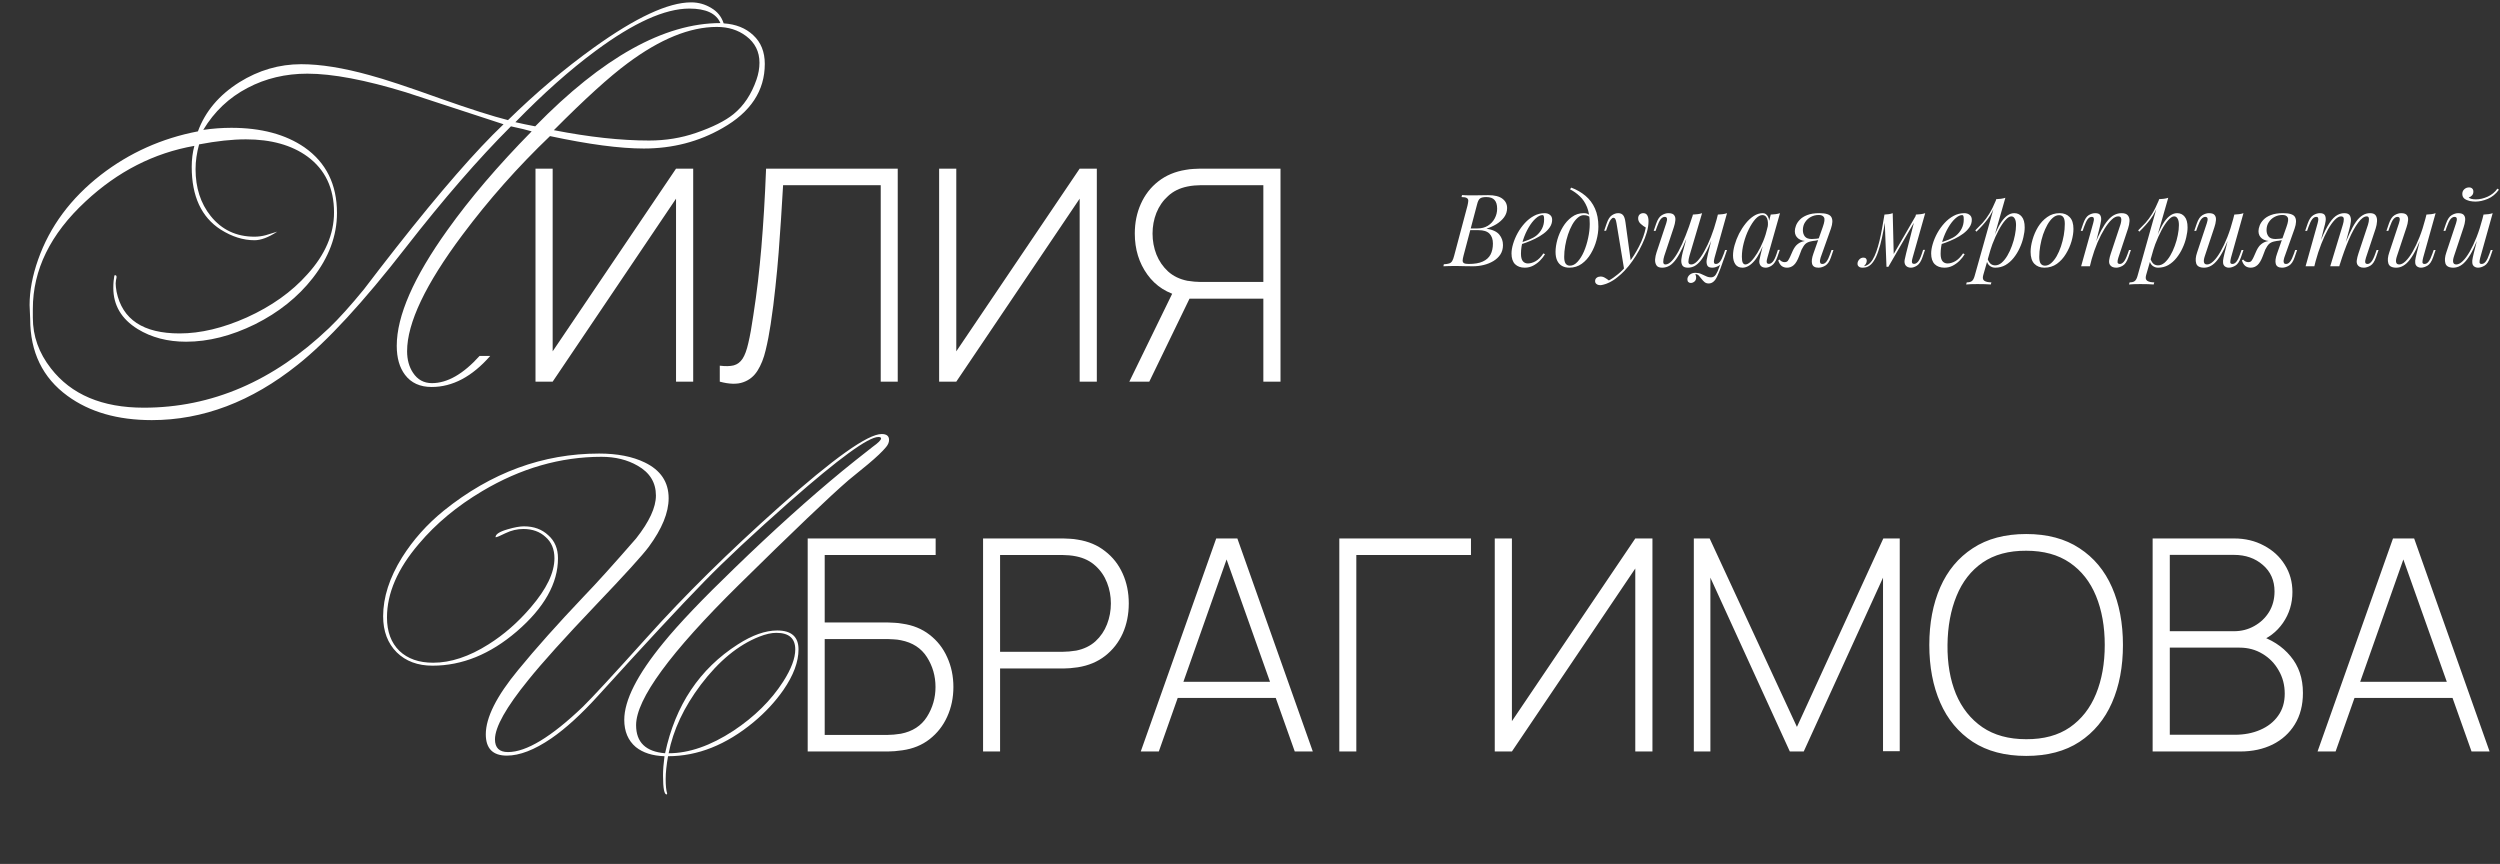
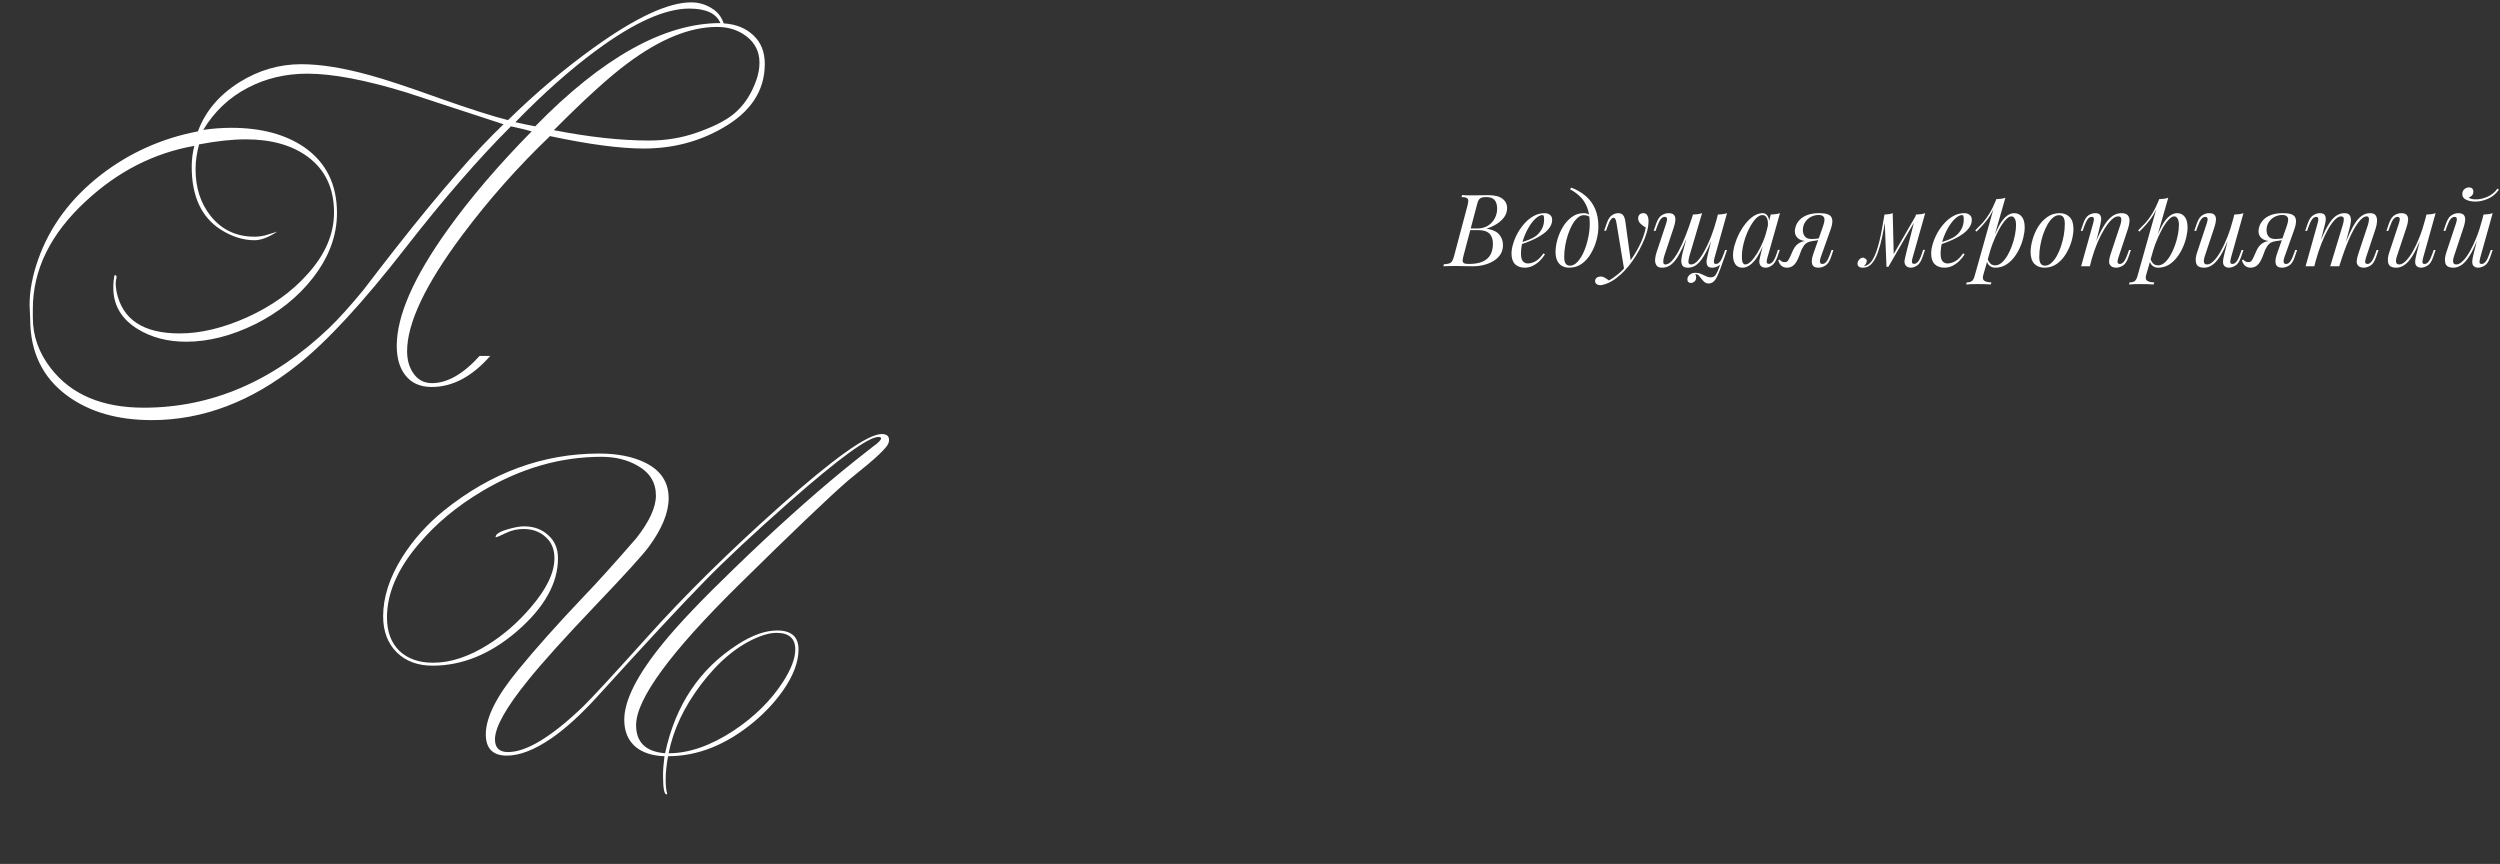
<svg xmlns="http://www.w3.org/2000/svg" width="845" height="292" viewBox="0 0 845 292" fill="none">
  <rect x="0" y="0" width="845" height="292" fill="#333333" stroke="none" />
-   <path d="M503.008 65.962C505.161 65.962 506.759 66.359 507.802 67.152C508.867 67.945 509.4 68.999 509.4 70.314C509.4 71.47 509.06 72.513 508.38 73.442C507.7 74.349 506.827 75.131 505.762 75.788C504.697 76.423 503.586 76.921 502.43 77.284C504.515 77.624 505.966 78.304 506.782 79.324C507.598 80.321 508.006 81.489 508.006 82.826C508.006 84.05 507.711 85.115 507.122 86.022C506.533 86.906 505.751 87.643 504.776 88.232C503.801 88.821 502.713 89.263 501.512 89.558C500.311 89.853 499.098 90 497.874 90C497.013 90 496.117 89.989 495.188 89.966C494.259 89.921 493.205 89.898 492.026 89.898C491.233 89.898 490.462 89.909 489.714 89.932C488.966 89.932 488.354 89.955 487.878 90L488.014 89.32C488.785 89.275 489.385 89.184 489.816 89.048C490.247 88.912 490.587 88.64 490.836 88.232C491.085 87.824 491.312 87.212 491.516 86.396L496.004 69.532C496.163 68.852 496.253 68.308 496.276 67.9C496.299 67.469 496.14 67.152 495.8 66.948C495.483 66.721 494.882 66.608 493.998 66.608L494.168 65.928C494.485 65.951 494.859 65.973 495.29 65.996C495.721 65.996 496.185 66.007 496.684 66.03C497.205 66.03 497.715 66.03 498.214 66.03C499.007 66.03 499.789 66.019 500.56 65.996C501.353 65.973 502.169 65.962 503.008 65.962ZM496.548 77.794L496.684 77.216H499.336C500.719 77.216 501.909 76.91 502.906 76.298C503.903 75.663 504.674 74.836 505.218 73.816C505.762 72.796 506.034 71.708 506.034 70.552C506.034 69.215 505.739 68.229 505.15 67.594C504.583 66.937 503.654 66.608 502.362 66.608C501.365 66.608 500.662 66.767 500.254 67.084C499.846 67.379 499.517 68.025 499.268 69.022L494.678 86.396C494.497 87.076 494.395 87.631 494.372 88.062C494.372 88.47 494.519 88.765 494.814 88.946C495.109 89.127 495.641 89.218 496.412 89.218C498.407 89.218 499.993 88.946 501.172 88.402C502.373 87.858 503.246 87.076 503.79 86.056C504.334 85.013 504.606 83.767 504.606 82.316C504.606 80.888 504.221 79.777 503.45 78.984C502.679 78.191 501.444 77.794 499.744 77.794H496.548ZM513.338 82.282C514.608 81.851 515.752 81.432 516.772 81.024C517.815 80.593 518.642 80.14 519.254 79.664C520.07 79.007 520.716 78.213 521.192 77.284C521.668 76.355 521.906 75.335 521.906 74.224C521.906 73.567 521.861 73.147 521.77 72.966C521.68 72.785 521.544 72.694 521.362 72.694C520.66 72.694 519.889 73.079 519.05 73.85C518.212 74.598 517.418 75.618 516.67 76.91C515.922 78.179 515.299 79.585 514.8 81.126C514.324 82.667 514.086 84.22 514.086 85.784C514.086 86.94 514.302 87.779 514.732 88.3C515.163 88.799 515.73 89.048 516.432 89.048C517.248 89.048 518.11 88.799 519.016 88.3C519.923 87.801 520.807 86.917 521.668 85.648L522.212 85.92C521.782 86.668 521.215 87.393 520.512 88.096C519.81 88.799 519.016 89.377 518.132 89.83C517.271 90.261 516.353 90.476 515.378 90.476C513.996 90.476 512.896 90.079 512.08 89.286C511.287 88.47 510.89 87.269 510.89 85.682C510.89 84.707 511.072 83.619 511.434 82.418C511.797 81.194 512.307 79.981 512.964 78.78C513.644 77.556 514.449 76.434 515.378 75.414C516.308 74.394 517.339 73.578 518.472 72.966C519.606 72.354 520.818 72.048 522.11 72.048C522.813 72.048 523.402 72.241 523.878 72.626C524.377 72.989 524.626 73.544 524.626 74.292C524.626 75.199 524.354 76.049 523.81 76.842C523.289 77.613 522.586 78.327 521.702 78.984C520.841 79.619 519.9 80.185 518.88 80.684C517.86 81.183 516.863 81.613 515.888 81.976C514.914 82.339 514.052 82.633 513.304 82.86L513.338 82.282ZM537.333 75.686C537.333 73.397 537.027 71.504 536.415 70.008C535.803 68.512 534.987 67.288 533.967 66.336C532.969 65.384 531.87 64.602 530.669 63.99L531.077 63.412C532.89 64.092 534.488 65.01 535.871 66.166C537.253 67.322 538.33 68.761 539.101 70.484C539.871 72.207 540.257 74.247 540.257 76.604C540.257 78.055 540.041 79.585 539.611 81.194C539.18 82.803 538.545 84.311 537.707 85.716C536.891 87.121 535.871 88.266 534.647 89.15C533.423 90.034 532.017 90.476 530.431 90.476C529.501 90.476 528.685 90.283 527.983 89.898C527.28 89.513 526.736 88.923 526.351 88.13C525.965 87.337 525.773 86.339 525.773 85.138C525.773 83.891 525.977 82.52 526.385 81.024C526.815 79.505 527.439 78.066 528.255 76.706C529.071 75.346 530.068 74.235 531.247 73.374C532.425 72.49 533.774 72.048 535.293 72.048C536.018 72.048 536.562 72.184 536.925 72.456C537.287 72.705 537.582 72.955 537.809 73.204L537.571 73.612C537.344 73.317 537.049 73.102 536.687 72.966C536.347 72.807 535.882 72.728 535.293 72.728C534.59 72.728 533.91 73.023 533.253 73.612C532.595 74.179 531.983 74.961 531.417 75.958C530.873 76.933 530.397 78.032 529.989 79.256C529.581 80.48 529.263 81.749 529.037 83.064C528.81 84.379 528.697 85.637 528.697 86.838C528.697 87.858 528.855 88.606 529.173 89.082C529.513 89.558 530 89.796 530.635 89.796C531.564 89.796 532.425 89.354 533.219 88.47C534.035 87.586 534.749 86.441 535.361 85.036C535.973 83.608 536.449 82.078 536.789 80.446C537.151 78.791 537.333 77.205 537.333 75.686ZM551.249 88.64L548.971 91.122L546.387 75.482C546.274 74.779 546.138 74.292 545.979 74.02C545.82 73.748 545.594 73.612 545.299 73.612C545.05 73.612 544.766 73.816 544.449 74.224C544.132 74.609 543.746 75.448 543.293 76.74L542.851 77.998H542.205L543.055 75.516C543.531 74.133 544.12 73.215 544.823 72.762C545.526 72.286 546.24 72.048 546.965 72.048C547.668 72.048 548.212 72.275 548.597 72.728C548.982 73.159 549.254 73.975 549.413 75.176L551.249 88.64ZM543.803 94.794C544.778 94.273 545.809 93.559 546.897 92.652C548.008 91.768 549.152 90.567 550.331 89.048C551.668 87.348 552.881 85.444 553.969 83.336C555.08 81.205 555.85 79.063 556.281 76.91C555.737 76.615 555.159 76.196 554.547 75.652C553.935 75.085 553.652 74.417 553.697 73.646C553.742 73.125 553.924 72.728 554.241 72.456C554.558 72.184 554.955 72.048 555.431 72.048C556.043 72.048 556.485 72.286 556.757 72.762C557.052 73.215 557.199 73.895 557.199 74.802C557.199 75.958 557.006 77.205 556.621 78.542C556.236 79.857 555.714 81.194 555.057 82.554C554.422 83.914 553.708 85.229 552.915 86.498C552.122 87.745 551.317 88.878 550.501 89.898C550.138 90.351 549.64 90.918 549.005 91.598C548.37 92.278 547.611 92.969 546.727 93.672C545.866 94.397 544.891 95.021 543.803 95.542C543.123 95.859 542.534 96.075 542.035 96.188C541.559 96.324 541.162 96.392 540.845 96.392C540.392 96.392 539.995 96.267 539.655 96.018C539.315 95.791 539.145 95.451 539.145 94.998C539.145 94.499 539.338 94.114 539.723 93.842C540.086 93.593 540.505 93.468 540.981 93.468C541.502 93.468 541.99 93.604 542.443 93.876C542.919 94.148 543.372 94.454 543.803 94.794ZM573.024 92.652C573.069 92.788 573.126 92.958 573.194 93.162C573.262 93.366 573.296 93.581 573.296 93.808C573.296 94.397 573.103 94.851 572.718 95.168C572.333 95.485 571.913 95.644 571.46 95.644C571.165 95.644 570.905 95.542 570.678 95.338C570.451 95.157 570.338 94.851 570.338 94.42C570.338 93.853 570.587 93.343 571.086 92.89C571.607 92.437 572.253 92.21 573.024 92.21C573.772 92.21 574.418 92.335 574.962 92.584C575.529 92.833 576.073 93.083 576.594 93.332C577.115 93.604 577.705 93.74 578.362 93.74C579.019 93.74 579.552 93.423 579.96 92.788C580.368 92.176 580.765 91.303 581.15 90.17C581.535 89.059 582.023 87.745 582.612 86.226L583.02 86.532C581.977 89.637 581.093 91.961 580.368 93.502C579.643 95.043 578.702 95.814 577.546 95.814C576.979 95.814 576.503 95.655 576.118 95.338C575.755 95.021 575.415 94.658 575.098 94.25C574.803 93.842 574.497 93.468 574.18 93.128C573.863 92.811 573.477 92.652 573.024 92.652ZM571.222 77.556C570.338 79.913 569.522 81.919 568.774 83.574C568.026 85.206 567.289 86.532 566.564 87.552C565.839 88.572 565.091 89.32 564.32 89.796C563.549 90.249 562.711 90.476 561.804 90.476C560.852 90.476 560.206 90.204 559.866 89.66C559.526 89.116 559.379 88.447 559.424 87.654C559.492 86.861 559.651 86.09 559.9 85.342L563.198 75.414C563.425 74.711 563.504 74.19 563.436 73.85C563.368 73.487 563.107 73.306 562.654 73.306C562.223 73.306 561.793 73.544 561.362 74.02C560.954 74.496 560.512 75.414 560.036 76.774L559.594 78.032H558.948L559.798 75.55C560.297 74.122 560.931 73.181 561.702 72.728C562.473 72.275 563.209 72.048 563.912 72.048C564.909 72.048 565.567 72.286 565.884 72.762C566.224 73.215 566.349 73.805 566.258 74.53C566.19 75.255 566.02 76.015 565.748 76.808L562.518 86.532C562.291 87.235 562.178 87.892 562.178 88.504C562.178 89.093 562.427 89.388 562.926 89.388C563.606 89.388 564.32 88.991 565.068 88.198C565.816 87.405 566.587 86.283 567.38 84.832C568.173 83.359 568.955 81.636 569.726 79.664C570.519 77.692 571.279 75.539 572.004 73.204L571.222 77.556ZM571.018 86.532C570.814 87.235 570.701 87.892 570.678 88.504C570.678 89.093 570.995 89.388 571.63 89.388C572.287 89.388 572.99 89.003 573.738 88.232C574.486 87.439 575.245 86.351 576.016 84.968C576.809 83.563 577.569 81.942 578.294 80.106C579.019 78.247 579.665 76.264 580.232 74.156L579.11 79.596C578.339 81.636 577.603 83.347 576.9 84.73C576.197 86.113 575.506 87.235 574.826 88.096C574.146 88.935 573.455 89.547 572.752 89.932C572.049 90.295 571.301 90.476 570.508 90.476C569.556 90.476 568.921 90.204 568.604 89.66C568.309 89.093 568.207 88.413 568.298 87.62C568.411 86.804 568.559 86.045 568.74 85.342L572.208 72.524C572.775 72.501 573.319 72.456 573.84 72.388C574.384 72.32 574.871 72.207 575.302 72.048L571.018 86.532ZM579.518 87.11C579.473 87.291 579.416 87.552 579.348 87.892C579.28 88.232 579.28 88.538 579.348 88.81C579.416 89.082 579.631 89.218 579.994 89.218C580.493 89.218 580.946 88.957 581.354 88.436C581.785 87.892 582.215 86.997 582.646 85.75L583.088 84.492H583.734L582.884 86.974C582.385 88.402 581.751 89.343 580.98 89.796C580.209 90.249 579.473 90.476 578.77 90.476C577.886 90.476 577.319 90.227 577.07 89.728C576.821 89.207 576.753 88.572 576.866 87.824C577.002 87.076 577.149 86.373 577.308 85.716L580.64 72.524C581.207 72.501 581.751 72.456 582.272 72.388C582.816 72.32 583.303 72.207 583.734 72.048L579.518 87.11ZM589.943 89.388C590.487 89.388 591.11 89.048 591.813 88.368C592.516 87.665 593.23 86.725 593.955 85.546C594.68 84.367 595.349 83.03 595.961 81.534C596.573 80.038 597.06 78.485 597.423 76.876L596.845 80.548C595.553 84.175 594.25 86.736 592.935 88.232C591.643 89.728 590.317 90.476 588.957 90.476C587.892 90.476 587.087 90.091 586.543 89.32C586.022 88.549 585.761 87.563 585.761 86.362C585.761 85.274 585.942 84.095 586.305 82.826C586.668 81.534 587.166 80.253 587.801 78.984C588.458 77.715 589.206 76.559 590.045 75.516C590.884 74.473 591.79 73.635 592.765 73C593.762 72.365 594.771 72.048 595.791 72.048C596.584 72.048 597.185 72.445 597.593 73.238C598.024 74.009 598.114 75.097 597.865 76.502L597.491 76.706C597.65 75.505 597.57 74.541 597.253 73.816C596.936 73.068 596.414 72.694 595.689 72.694C594.941 72.694 594.159 73.136 593.343 74.02C592.55 74.904 591.802 76.06 591.099 77.488C590.396 78.893 589.83 80.423 589.399 82.078C588.968 83.71 588.753 85.274 588.753 86.77C588.753 87.745 588.855 88.425 589.059 88.81C589.286 89.195 589.58 89.388 589.943 89.388ZM598.511 72.524C599.055 72.501 599.599 72.456 600.143 72.388C600.687 72.32 601.186 72.207 601.639 72.048L597.389 87.076C597.344 87.28 597.276 87.552 597.185 87.892C597.117 88.209 597.117 88.504 597.185 88.776C597.276 89.048 597.514 89.184 597.899 89.184C598.352 89.184 598.794 88.935 599.225 88.436C599.656 87.937 600.086 87.031 600.517 85.716L600.925 84.458H601.571L600.721 86.94C600.222 88.3 599.61 89.229 598.885 89.728C598.16 90.227 597.468 90.476 596.811 90.476C595.927 90.476 595.304 90.181 594.941 89.592C594.646 89.071 594.567 88.47 594.703 87.79C594.839 87.087 594.998 86.385 595.179 85.682L598.511 72.524ZM616.104 76.706C616.693 75.074 616.829 73.997 616.512 73.476C616.217 72.932 615.628 72.66 614.744 72.66C613.792 72.66 612.908 72.875 612.092 73.306C611.276 73.737 610.619 74.337 610.12 75.108C609.621 75.856 609.372 76.751 609.372 77.794C609.372 78.633 609.599 79.347 610.052 79.936C610.505 80.503 611.287 80.786 612.398 80.786C612.829 80.786 613.361 80.752 613.996 80.684C614.653 80.593 615.175 80.503 615.56 80.412L615.662 80.82C615.027 81.069 614.302 81.251 613.486 81.364C612.693 81.477 611.945 81.534 611.242 81.534C609.746 81.534 608.601 81.228 607.808 80.616C607.037 80.004 606.652 79.177 606.652 78.134C606.652 77.59 606.777 76.978 607.026 76.298C607.275 75.595 607.706 74.927 608.318 74.292C608.93 73.635 609.769 73.102 610.834 72.694C611.922 72.263 613.293 72.048 614.948 72.048C617.169 72.048 618.518 72.49 618.994 73.374C619.493 74.235 619.447 75.527 618.858 77.25L615.356 87.11C615.265 87.359 615.197 87.654 615.152 87.994C615.107 88.334 615.141 88.629 615.254 88.878C615.367 89.105 615.617 89.218 616.002 89.218C616.478 89.218 616.92 88.957 617.328 88.436C617.759 87.892 618.189 86.997 618.62 85.75L619.062 84.492H619.708L618.858 86.974C618.405 88.334 617.781 89.263 616.988 89.762C616.217 90.238 615.435 90.476 614.642 90.476C613.463 90.476 612.749 90.057 612.5 89.218C612.251 88.379 612.398 87.201 612.942 85.682L616.104 76.706ZM601.484 87.722C601.688 88.017 601.96 88.243 602.3 88.402C602.617 88.538 602.912 88.606 603.184 88.606C603.705 88.606 604.079 88.447 604.306 88.13C604.555 87.79 604.793 87.371 605.02 86.872L605.972 84.73C606.425 83.778 606.924 83.075 607.468 82.622C608.035 82.146 608.635 81.817 609.27 81.636C609.905 81.455 610.551 81.341 611.208 81.296C611.797 81.251 612.398 81.183 613.01 81.092C613.645 81.001 614.257 80.911 614.846 80.82L614.71 81.126C613.486 81.307 612.534 81.477 611.854 81.636C611.197 81.795 610.653 82.067 610.222 82.452C609.814 82.837 609.383 83.483 608.93 84.39L608.114 86.532C607.57 87.983 606.969 89.003 606.312 89.592C605.655 90.181 604.895 90.476 604.034 90.476C603.331 90.476 602.731 90.295 602.232 89.932C601.733 89.547 601.337 88.912 601.042 88.028L601.484 87.722ZM646.47 87.076C646.424 87.28 646.356 87.552 646.266 87.892C646.198 88.209 646.198 88.504 646.266 88.776C646.356 89.048 646.594 89.184 646.98 89.184C647.433 89.184 647.875 88.935 648.306 88.436C648.736 87.937 649.167 87.031 649.598 85.716L650.006 84.458H650.652L649.802 86.94C649.326 88.323 648.714 89.263 647.966 89.762C647.24 90.238 646.549 90.476 645.892 90.476C645.461 90.476 645.087 90.397 644.77 90.238C644.452 90.079 644.203 89.864 644.022 89.592C643.727 89.071 643.648 88.47 643.784 87.79C643.92 87.087 644.078 86.385 644.26 85.682L647.592 72.524C648.136 72.501 648.68 72.456 649.224 72.388C649.768 72.32 650.266 72.207 650.72 72.048L646.47 87.076ZM637.324 73.612C636.961 76.128 636.564 78.338 636.134 80.242C635.726 82.123 635.284 83.733 634.808 85.07C634.354 86.407 633.844 87.484 633.278 88.3C632.734 89.116 632.144 89.694 631.51 90.034C631.147 90.238 630.784 90.363 630.422 90.408C630.059 90.453 629.764 90.476 629.538 90.476C628.971 90.476 628.552 90.351 628.28 90.102C627.985 89.875 627.838 89.558 627.838 89.15C627.838 88.629 628.03 88.153 628.416 87.722C628.801 87.291 629.277 87.076 629.844 87.076C630.229 87.076 630.512 87.178 630.694 87.382C630.875 87.563 630.966 87.813 630.966 88.13C630.966 88.447 630.875 88.776 630.694 89.116C630.512 89.433 630.286 89.717 630.014 89.966C630.036 89.966 630.048 89.966 630.048 89.966C630.478 89.921 630.943 89.739 631.442 89.422C632.008 89.037 632.518 88.47 632.972 87.722C633.425 86.974 633.833 86.079 634.196 85.036C634.581 83.971 634.932 82.781 635.25 81.466C635.567 80.151 635.862 78.746 636.134 77.25C636.428 75.731 636.7 74.156 636.95 72.524L637.324 73.612ZM637.63 90.17L636.95 72.524C637.448 72.501 637.936 72.456 638.412 72.388C638.888 72.32 639.33 72.207 639.738 72.048L640.078 86.056L638.276 90.17H637.63ZM638.616 88.368L647.694 72.66L648.204 73.034L638.276 90.17L638.616 88.368ZM655.182 82.282C656.452 81.851 657.596 81.432 658.616 81.024C659.659 80.593 660.486 80.14 661.098 79.664C661.914 79.007 662.56 78.213 663.036 77.284C663.512 76.355 663.75 75.335 663.75 74.224C663.75 73.567 663.705 73.147 663.614 72.966C663.524 72.785 663.388 72.694 663.206 72.694C662.504 72.694 661.733 73.079 660.894 73.85C660.056 74.598 659.262 75.618 658.514 76.91C657.766 78.179 657.143 79.585 656.644 81.126C656.168 82.667 655.93 84.22 655.93 85.784C655.93 86.94 656.146 87.779 656.576 88.3C657.007 88.799 657.574 89.048 658.276 89.048C659.092 89.048 659.954 88.799 660.86 88.3C661.767 87.801 662.651 86.917 663.512 85.648L664.056 85.92C663.626 86.668 663.059 87.393 662.356 88.096C661.654 88.799 660.86 89.377 659.976 89.83C659.115 90.261 658.197 90.476 657.222 90.476C655.84 90.476 654.74 90.079 653.924 89.286C653.131 88.47 652.734 87.269 652.734 85.682C652.734 84.707 652.916 83.619 653.278 82.418C653.641 81.194 654.151 79.981 654.808 78.78C655.488 77.556 656.293 76.434 657.222 75.414C658.152 74.394 659.183 73.578 660.316 72.966C661.45 72.354 662.662 72.048 663.954 72.048C664.657 72.048 665.246 72.241 665.722 72.626C666.221 72.989 666.47 73.544 666.47 74.292C666.47 75.199 666.198 76.049 665.654 76.842C665.133 77.613 664.43 78.327 663.546 78.984C662.685 79.619 661.744 80.185 660.724 80.684C659.704 81.183 658.707 81.613 657.732 81.976C656.758 82.339 655.896 82.633 655.148 82.86L655.182 82.282ZM679.822 73.136C679.233 73.136 678.564 73.555 677.816 74.394C677.091 75.21 676.343 76.332 675.572 77.76C674.824 79.165 674.11 80.752 673.43 82.52C672.773 84.288 672.218 86.124 671.764 88.028L672.376 84.356C673.85 79.913 675.244 76.751 676.558 74.87C677.896 72.989 679.312 72.048 680.808 72.048C681.874 72.048 682.724 72.445 683.358 73.238C684.016 74.031 684.344 75.233 684.344 76.842C684.344 77.862 684.197 78.984 683.902 80.208C683.63 81.432 683.211 82.645 682.644 83.846C682.1 85.047 681.42 86.158 680.604 87.178C679.811 88.175 678.893 88.98 677.85 89.592C676.808 90.181 675.652 90.476 674.382 90.476C673.702 90.476 673.09 90.272 672.546 89.864C672.025 89.456 671.674 88.867 671.492 88.096L671.764 87.416C672.082 88.255 672.444 88.844 672.852 89.184C673.283 89.524 673.782 89.694 674.348 89.694C675.119 89.694 675.856 89.399 676.558 88.81C677.261 88.198 677.907 87.393 678.496 86.396C679.086 85.399 679.596 84.299 680.026 83.098C680.48 81.874 680.82 80.661 681.046 79.46C681.296 78.236 681.42 77.114 681.42 76.094C681.42 75.097 681.273 74.36 680.978 73.884C680.706 73.385 680.321 73.136 679.822 73.136ZM674.722 67.322C675.266 67.299 675.799 67.254 676.32 67.186C676.864 67.118 677.363 67.005 677.816 66.846L670.336 92.992C670.064 93.944 670.2 94.59 670.744 94.93C671.288 95.27 672.07 95.44 673.09 95.44L672.886 96.154C672.433 96.131 671.787 96.097 670.948 96.052C670.132 96.029 669.26 96.018 668.33 96.018C667.628 96.018 666.914 96.029 666.188 96.052C665.463 96.097 664.919 96.131 664.556 96.154L664.76 95.44C665.576 95.44 666.166 95.281 666.528 94.964C666.891 94.669 667.186 94.125 667.412 93.332L674.722 67.322ZM667.65 77.862C668.534 77.001 669.362 76.151 670.132 75.312C670.903 74.451 671.651 73.431 672.376 72.252C673.102 71.073 673.838 69.589 674.586 67.798L674.688 68.342C673.918 70.654 672.966 72.558 671.832 74.054C670.699 75.55 669.43 76.967 668.024 78.304L667.65 77.862ZM695.965 72.728C695.24 72.728 694.537 73.023 693.857 73.612C693.2 74.179 692.588 74.961 692.021 75.958C691.477 76.933 690.99 78.032 690.559 79.256C690.151 80.48 689.834 81.749 689.607 83.064C689.38 84.379 689.267 85.637 689.267 86.838C689.267 87.858 689.426 88.606 689.743 89.082C690.083 89.558 690.57 89.796 691.205 89.796C691.93 89.796 692.622 89.513 693.279 88.946C693.959 88.357 694.582 87.575 695.149 86.6C695.716 85.603 696.203 84.492 696.611 83.268C697.019 82.044 697.336 80.786 697.563 79.494C697.79 78.179 697.903 76.91 697.903 75.686C697.903 74.643 697.744 73.895 697.427 73.442C697.11 72.966 696.622 72.728 695.965 72.728ZM686.343 85.138C686.343 83.891 686.558 82.52 686.989 81.024C687.42 79.505 688.043 78.066 688.859 76.706C689.698 75.346 690.729 74.235 691.953 73.374C693.177 72.49 694.582 72.048 696.169 72.048C697.574 72.048 698.696 72.49 699.535 73.374C700.396 74.235 700.827 75.573 700.827 77.386C700.827 78.633 700.612 80.015 700.181 81.534C699.75 83.03 699.116 84.458 698.277 85.818C697.461 87.178 696.441 88.3 695.217 89.184C693.993 90.045 692.588 90.476 691.001 90.476C689.596 90.476 688.462 90.034 687.601 89.15C686.762 88.266 686.343 86.929 686.343 85.138ZM706.378 90H703.42L707.5 75.414C707.591 75.142 707.659 74.847 707.704 74.53C707.772 74.19 707.761 73.907 707.67 73.68C707.58 73.431 707.353 73.306 706.99 73.306C706.492 73.306 706.05 73.555 705.664 74.054C705.279 74.53 704.848 75.437 704.372 76.774L703.93 78.032H703.284L704.134 75.55C704.633 74.122 705.245 73.181 705.97 72.728C706.718 72.275 707.455 72.048 708.18 72.048C709.087 72.048 709.665 72.297 709.914 72.796C710.186 73.295 710.266 73.907 710.152 74.632C710.039 75.357 709.892 76.083 709.71 76.808L706.378 90ZM707.942 82.928C708.736 80.888 709.506 79.177 710.254 77.794C711.002 76.411 711.739 75.301 712.464 74.462C713.19 73.601 713.926 72.989 714.674 72.626C715.445 72.241 716.238 72.048 717.054 72.048C718.12 72.048 718.845 72.309 719.23 72.83C719.638 73.329 719.82 73.975 719.774 74.768C719.729 75.539 719.57 76.343 719.298 77.182L716 87.11C715.796 87.722 715.706 88.232 715.728 88.64C715.774 89.025 716.046 89.218 716.544 89.218C716.975 89.218 717.394 88.98 717.802 88.504C718.233 88.028 718.686 87.11 719.162 85.75L719.604 84.492H720.25L719.4 86.974C718.902 88.402 718.267 89.343 717.496 89.796C716.726 90.249 715.989 90.476 715.286 90.476C714.266 90.476 713.552 90.147 713.144 89.49C712.895 89.082 712.816 88.549 712.906 87.892C712.997 87.235 713.178 86.509 713.45 85.716L716.68 75.992C716.794 75.675 716.884 75.301 716.952 74.87C717.043 74.417 717.032 74.02 716.918 73.68C716.805 73.317 716.476 73.136 715.932 73.136C715.252 73.136 714.516 73.51 713.722 74.258C712.952 74.983 712.158 76.003 711.342 77.318C710.526 78.633 709.733 80.174 708.962 81.942C708.214 83.71 707.546 85.625 706.956 87.688L707.942 82.928ZM734.873 73.136C734.284 73.136 733.615 73.555 732.867 74.394C732.142 75.21 731.394 76.332 730.623 77.76C729.875 79.165 729.161 80.752 728.481 82.52C727.824 84.288 727.268 86.124 726.815 88.028L727.427 84.356C728.9 79.913 730.294 76.751 731.609 74.87C732.946 72.989 734.363 72.048 735.859 72.048C736.924 72.048 737.774 72.445 738.409 73.238C739.066 74.031 739.395 75.233 739.395 76.842C739.395 77.862 739.248 78.984 738.953 80.208C738.681 81.432 738.262 82.645 737.695 83.846C737.151 85.047 736.471 86.158 735.655 87.178C734.862 88.175 733.944 88.98 732.901 89.592C731.858 90.181 730.702 90.476 729.433 90.476C728.753 90.476 728.141 90.272 727.597 89.864C727.076 89.456 726.724 88.867 726.543 88.096L726.815 87.416C727.132 88.255 727.495 88.844 727.903 89.184C728.334 89.524 728.832 89.694 729.399 89.694C730.17 89.694 730.906 89.399 731.609 88.81C732.312 88.198 732.958 87.393 733.547 86.396C734.136 85.399 734.646 84.299 735.077 83.098C735.53 81.874 735.87 80.661 736.097 79.46C736.346 78.236 736.471 77.114 736.471 76.094C736.471 75.097 736.324 74.36 736.029 73.884C735.757 73.385 735.372 73.136 734.873 73.136ZM729.773 67.322C730.317 67.299 730.85 67.254 731.371 67.186C731.915 67.118 732.414 67.005 732.867 66.846L725.387 92.992C725.115 93.944 725.251 94.59 725.795 94.93C726.339 95.27 727.121 95.44 728.141 95.44L727.937 96.154C727.484 96.131 726.838 96.097 725.999 96.052C725.183 96.029 724.31 96.018 723.381 96.018C722.678 96.018 721.964 96.029 721.239 96.052C720.514 96.097 719.97 96.131 719.607 96.154L719.811 95.44C720.627 95.44 721.216 95.281 721.579 94.964C721.942 94.669 722.236 94.125 722.463 93.332L729.773 67.322ZM722.701 77.862C723.585 77.001 724.412 76.151 725.183 75.312C725.954 74.451 726.702 73.431 727.427 72.252C728.152 71.073 728.889 69.589 729.637 67.798L729.739 68.342C728.968 70.654 728.016 72.558 726.883 74.054C725.75 75.55 724.48 76.967 723.075 78.304L722.701 77.862ZM754.178 78.236C753.362 80.503 752.58 82.418 751.832 83.982C751.084 85.546 750.336 86.804 749.588 87.756C748.862 88.708 748.114 89.399 747.344 89.83C746.596 90.261 745.814 90.476 744.998 90.476C743.502 90.476 742.606 89.989 742.312 89.014C742.017 88.017 742.119 86.793 742.618 85.342L745.916 75.414C746.142 74.734 746.222 74.213 746.154 73.85C746.086 73.487 745.825 73.306 745.372 73.306C744.941 73.306 744.51 73.544 744.08 74.02C743.672 74.496 743.23 75.414 742.754 76.774L742.312 78.032H741.666L742.516 75.55C743.014 74.122 743.649 73.181 744.42 72.728C745.19 72.275 745.927 72.048 746.63 72.048C747.627 72.048 748.284 72.286 748.602 72.762C748.942 73.215 749.066 73.805 748.976 74.53C748.908 75.255 748.738 76.015 748.466 76.808L745.236 86.532C744.601 88.436 744.85 89.388 745.984 89.388C746.664 89.388 747.389 89.014 748.16 88.266C748.953 87.495 749.746 86.419 750.54 85.036C751.333 83.653 752.104 82.021 752.852 80.14C753.6 78.236 754.268 76.151 754.858 73.884L754.178 78.236ZM754.076 87.11C753.917 87.722 753.838 88.232 753.838 88.64C753.86 89.025 754.098 89.218 754.552 89.218C755.05 89.218 755.504 88.957 755.912 88.436C756.342 87.892 756.773 86.997 757.204 85.75L757.646 84.492H758.292L757.442 86.974C756.943 88.402 756.308 89.343 755.538 89.796C754.767 90.249 754.03 90.476 753.328 90.476C752.965 90.476 752.625 90.397 752.308 90.238C751.99 90.079 751.752 89.853 751.594 89.558C751.412 89.173 751.344 88.685 751.39 88.096C751.458 87.507 751.616 86.713 751.866 85.716L755.198 72.524C755.764 72.501 756.308 72.456 756.83 72.388C757.374 72.32 757.861 72.207 758.292 72.048L754.076 87.11ZM772.823 76.706C773.412 75.074 773.548 73.997 773.231 73.476C772.936 72.932 772.347 72.66 771.463 72.66C770.511 72.66 769.627 72.875 768.811 73.306C767.995 73.737 767.337 74.337 766.839 75.108C766.34 75.856 766.091 76.751 766.091 77.794C766.091 78.633 766.317 79.347 766.771 79.936C767.224 80.503 768.006 80.786 769.117 80.786C769.547 80.786 770.08 80.752 770.715 80.684C771.372 80.593 771.893 80.503 772.279 80.412L772.381 80.82C771.746 81.069 771.021 81.251 770.205 81.364C769.411 81.477 768.663 81.534 767.961 81.534C766.465 81.534 765.32 81.228 764.527 80.616C763.756 80.004 763.371 79.177 763.371 78.134C763.371 77.59 763.495 76.978 763.745 76.298C763.994 75.595 764.425 74.927 765.037 74.292C765.649 73.635 766.487 73.102 767.553 72.694C768.641 72.263 770.012 72.048 771.667 72.048C773.888 72.048 775.237 72.49 775.713 73.374C776.211 74.235 776.166 75.527 775.577 77.25L772.075 87.11C771.984 87.359 771.916 87.654 771.871 87.994C771.825 88.334 771.859 88.629 771.973 88.878C772.086 89.105 772.335 89.218 772.721 89.218C773.197 89.218 773.639 88.957 774.047 88.436C774.477 87.892 774.908 86.997 775.339 85.75L775.781 84.492H776.427L775.577 86.974C775.123 88.334 774.5 89.263 773.707 89.762C772.936 90.238 772.154 90.476 771.361 90.476C770.182 90.476 769.468 90.057 769.219 89.218C768.969 88.379 769.117 87.201 769.661 85.682L772.823 76.706ZM758.203 87.722C758.407 88.017 758.679 88.243 759.019 88.402C759.336 88.538 759.631 88.606 759.903 88.606C760.424 88.606 760.798 88.447 761.025 88.13C761.274 87.79 761.512 87.371 761.739 86.872L762.691 84.73C763.144 83.778 763.643 83.075 764.187 82.622C764.753 82.146 765.354 81.817 765.989 81.636C766.623 81.455 767.269 81.341 767.927 81.296C768.516 81.251 769.117 81.183 769.729 81.092C770.363 81.001 770.975 80.911 771.565 80.82L771.429 81.126C770.205 81.307 769.253 81.477 768.573 81.636C767.915 81.795 767.371 82.067 766.941 82.452C766.533 82.837 766.102 83.483 765.649 84.39L764.833 86.532C764.289 87.983 763.688 89.003 763.031 89.592C762.373 90.181 761.614 90.476 760.753 90.476C760.05 90.476 759.449 90.295 758.951 89.932C758.452 89.547 758.055 88.912 757.761 88.028L758.203 87.722ZM782.247 90H779.289L783.369 75.414C783.437 75.21 783.493 74.949 783.539 74.632C783.607 74.292 783.607 73.986 783.539 73.714C783.471 73.442 783.255 73.306 782.893 73.306C782.394 73.306 781.941 73.567 781.533 74.088C781.125 74.609 780.694 75.505 780.241 76.774L779.799 78.032H779.153L780.003 75.55C780.501 74.122 781.136 73.181 781.907 72.728C782.677 72.275 783.414 72.048 784.117 72.048C785.023 72.048 785.601 72.309 785.851 72.83C786.1 73.351 786.168 73.986 786.055 74.734C785.941 75.459 785.783 76.151 785.579 76.808L782.247 90ZM791.869 75.992C792.095 75.289 792.209 74.643 792.209 74.054C792.209 73.442 791.891 73.136 791.257 73.136C790.622 73.136 789.919 73.533 789.149 74.326C788.401 75.097 787.63 76.185 786.837 77.59C786.066 78.973 785.318 80.593 784.593 82.452C783.867 84.288 783.221 86.26 782.655 88.368L783.777 82.928C784.819 80.208 785.794 78.055 786.701 76.468C787.607 74.881 788.514 73.748 789.421 73.068C790.35 72.388 791.336 72.048 792.379 72.048C793.353 72.048 793.988 72.331 794.283 72.898C794.577 73.442 794.679 74.111 794.589 74.904C794.498 75.697 794.351 76.457 794.147 77.182L790.679 90H787.619L791.869 75.992ZM800.369 75.992C800.595 75.289 800.709 74.643 800.709 74.054C800.709 73.442 800.459 73.136 799.961 73.136C799.077 73.136 798.113 73.839 797.071 75.244C796.028 76.627 794.974 78.542 793.909 80.99C792.866 83.415 791.857 86.192 790.883 89.32L791.665 84.968C792.549 82.611 793.365 80.616 794.113 78.984C794.861 77.329 795.597 75.992 796.323 74.972C797.048 73.952 797.796 73.215 798.567 72.762C799.337 72.286 800.176 72.048 801.083 72.048C802.035 72.048 802.681 72.32 803.021 72.864C803.361 73.408 803.497 74.077 803.429 74.87C803.383 75.641 803.236 76.411 802.987 77.182L799.689 87.11C799.462 87.813 799.383 88.345 799.451 88.708C799.519 89.048 799.779 89.218 800.233 89.218C800.663 89.218 801.083 88.98 801.491 88.504C801.921 88.028 802.375 87.11 802.851 85.75L803.293 84.492H803.939L803.089 86.974C802.59 88.402 801.955 89.343 801.185 89.796C800.414 90.249 799.677 90.476 798.975 90.476C798.408 90.476 797.955 90.385 797.615 90.204C797.297 90.045 797.048 89.83 796.867 89.558C796.595 89.127 796.504 88.595 796.595 87.96C796.685 87.303 796.867 86.555 797.139 85.716L800.369 75.992ZM819.123 78.236C818.307 80.503 817.525 82.418 816.777 83.982C816.029 85.546 815.281 86.804 814.533 87.756C813.808 88.708 813.06 89.399 812.289 89.83C811.541 90.261 810.759 90.476 809.943 90.476C808.447 90.476 807.552 89.989 807.257 89.014C806.962 88.017 807.064 86.793 807.563 85.342L810.861 75.414C811.088 74.734 811.167 74.213 811.099 73.85C811.031 73.487 810.77 73.306 810.317 73.306C809.886 73.306 809.456 73.544 809.025 74.02C808.617 74.496 808.175 75.414 807.699 76.774L807.257 78.032H806.611L807.461 75.55C807.96 74.122 808.594 73.181 809.365 72.728C810.136 72.275 810.872 72.048 811.575 72.048C812.572 72.048 813.23 72.286 813.547 72.762C813.887 73.215 814.012 73.805 813.921 74.53C813.853 75.255 813.683 76.015 813.411 76.808L810.181 86.532C809.546 88.436 809.796 89.388 810.929 89.388C811.609 89.388 812.334 89.014 813.105 88.266C813.898 87.495 814.692 86.419 815.485 85.036C816.278 83.653 817.049 82.021 817.797 80.14C818.545 78.236 819.214 76.151 819.803 73.884L819.123 78.236ZM819.021 87.11C818.862 87.722 818.783 88.232 818.783 88.64C818.806 89.025 819.044 89.218 819.497 89.218C819.996 89.218 820.449 88.957 820.857 88.436C821.288 87.892 821.718 86.997 822.149 85.75L822.591 84.492H823.237L822.387 86.974C821.888 88.402 821.254 89.343 820.483 89.796C819.712 90.249 818.976 90.476 818.273 90.476C817.91 90.476 817.57 90.397 817.253 90.238C816.936 90.079 816.698 89.853 816.539 89.558C816.358 89.173 816.29 88.685 816.335 88.096C816.403 87.507 816.562 86.713 816.811 85.716L820.143 72.524C820.71 72.501 821.254 72.456 821.775 72.388C822.319 72.32 822.806 72.207 823.237 72.048L819.021 87.11ZM838.414 78.236C837.598 80.503 836.816 82.418 836.068 83.982C835.32 85.546 834.572 86.804 833.824 87.756C833.099 88.708 832.351 89.399 831.58 89.83C830.832 90.261 830.05 90.476 829.234 90.476C827.738 90.476 826.843 89.989 826.548 89.014C826.253 88.017 826.355 86.793 826.854 85.342L830.152 75.414C830.379 74.734 830.458 74.213 830.39 73.85C830.322 73.487 830.061 73.306 829.608 73.306C829.177 73.306 828.747 73.544 828.316 74.02C827.908 74.496 827.466 75.414 826.99 76.774L826.548 78.032H825.902L826.752 75.55C827.251 74.122 827.885 73.181 828.656 72.728C829.427 72.275 830.163 72.048 830.866 72.048C831.863 72.048 832.521 72.286 832.838 72.762C833.178 73.215 833.303 73.805 833.212 74.53C833.144 75.255 832.974 76.015 832.702 76.808L829.472 86.532C828.837 88.436 829.087 89.388 830.22 89.388C830.9 89.388 831.625 89.014 832.396 88.266C833.189 87.495 833.983 86.419 834.776 85.036C835.569 83.653 836.34 82.021 837.088 80.14C837.836 78.236 838.505 76.151 839.094 73.884L838.414 78.236ZM838.312 87.11C838.153 87.722 838.074 88.232 838.074 88.64C838.097 89.025 838.335 89.218 838.788 89.218C839.287 89.218 839.74 88.957 840.148 88.436C840.579 87.892 841.009 86.997 841.44 85.75L841.882 84.492H842.528L841.678 86.974C841.179 88.402 840.545 89.343 839.774 89.796C839.003 90.249 838.267 90.476 837.564 90.476C837.201 90.476 836.861 90.397 836.544 90.238C836.227 90.079 835.989 89.853 835.83 89.558C835.649 89.173 835.581 88.685 835.626 88.096C835.694 87.507 835.853 86.713 836.102 85.716L839.434 72.524C840.001 72.501 840.545 72.456 841.066 72.388C841.61 72.32 842.097 72.207 842.528 72.048L838.312 87.11ZM834.402 66.778C834.583 66.937 834.889 67.084 835.32 67.22C835.773 67.333 836.283 67.39 836.85 67.39C838.119 67.39 839.445 67.084 840.828 66.472C842.211 65.837 843.31 64.931 844.126 63.752L844.636 64.126C843.571 65.577 842.313 66.608 840.862 67.22C839.411 67.832 838.017 68.138 836.68 68.138C836.091 68.138 835.445 68.07 834.742 67.934C834.062 67.775 833.473 67.515 832.974 67.152C832.498 66.767 832.26 66.234 832.26 65.554C832.26 64.897 832.487 64.364 832.94 63.956C833.393 63.548 833.926 63.344 834.538 63.344C834.991 63.344 835.343 63.469 835.592 63.718C835.864 63.945 836 64.296 836 64.772C836 65.271 835.853 65.69 835.558 66.03C835.263 66.37 834.878 66.619 834.402 66.778Z" fill="white" />
-   <path d="M234.3 129H228.5V67.15L186.8 129H181V57H186.8V118.75L228.5 57H234.3V129ZM243.285 129V123.6C245.218 123.833 246.785 123.8 247.985 123.5C249.218 123.167 250.218 122.417 250.985 121.25C251.752 120.083 252.402 118.317 252.935 115.95C253.502 113.583 254.068 110.433 254.635 106.5C255.235 102.633 255.752 98.85 256.185 95.15C256.618 91.417 257.002 87.6 257.335 83.7C257.668 79.767 257.968 75.617 258.235 71.25C258.502 66.883 258.735 62.133 258.935 57H303.435V129H297.685V62.6H264.685C264.452 66.467 264.218 70.283 263.985 74.05C263.752 77.783 263.485 81.55 263.185 85.35C262.885 89.15 262.518 93.05 262.085 97.05C261.685 101.017 261.152 105.2 260.485 109.6C260.018 112.733 259.452 115.667 258.785 118.4C258.152 121.1 257.235 123.4 256.035 125.3C254.835 127.2 253.218 128.5 251.185 129.2C249.152 129.933 246.518 129.867 243.285 129ZM370.726 129H364.926V67.15L323.226 129H317.426V57H323.226V118.75L364.926 57H370.726V129ZM432.811 129H427.011V100.95H401.311L399.661 100.3C394.594 99.233 390.644 96.733 387.811 92.8C384.978 88.867 383.561 84.25 383.561 78.95C383.561 75.283 384.244 71.933 385.611 68.9C386.978 65.833 388.944 63.3 391.511 61.3C394.111 59.267 397.211 57.967 400.811 57.4C401.711 57.233 402.561 57.133 403.361 57.1C404.194 57.033 404.961 57 405.661 57H432.811V129ZM388.461 129H381.711L397.311 97L402.661 99.7L388.461 129ZM427.011 95.3V62.6H405.761C405.194 62.6 404.511 62.633 403.711 62.7C402.911 62.767 402.111 62.883 401.311 63.05C398.711 63.583 396.544 64.65 394.811 66.25C393.078 67.817 391.761 69.717 390.861 71.95C389.994 74.15 389.561 76.483 389.561 78.95C389.561 81.417 389.994 83.767 390.861 86C391.761 88.233 393.078 90.15 394.811 91.75C396.544 93.317 398.711 94.367 401.311 94.9C402.111 95.033 402.911 95.133 403.711 95.2C404.511 95.267 405.194 95.3 405.761 95.3H427.011Z" fill="white" />
+   <path d="M503.008 65.962C505.161 65.962 506.759 66.359 507.802 67.152C508.867 67.945 509.4 68.999 509.4 70.314C509.4 71.47 509.06 72.513 508.38 73.442C507.7 74.349 506.827 75.131 505.762 75.788C504.697 76.423 503.586 76.921 502.43 77.284C504.515 77.624 505.966 78.304 506.782 79.324C507.598 80.321 508.006 81.489 508.006 82.826C508.006 84.05 507.711 85.115 507.122 86.022C506.533 86.906 505.751 87.643 504.776 88.232C503.801 88.821 502.713 89.263 501.512 89.558C500.311 89.853 499.098 90 497.874 90C497.013 90 496.117 89.989 495.188 89.966C494.259 89.921 493.205 89.898 492.026 89.898C491.233 89.898 490.462 89.909 489.714 89.932C488.966 89.932 488.354 89.955 487.878 90L488.014 89.32C488.785 89.275 489.385 89.184 489.816 89.048C490.247 88.912 490.587 88.64 490.836 88.232C491.085 87.824 491.312 87.212 491.516 86.396L496.004 69.532C496.163 68.852 496.253 68.308 496.276 67.9C496.299 67.469 496.14 67.152 495.8 66.948C495.483 66.721 494.882 66.608 493.998 66.608L494.168 65.928C494.485 65.951 494.859 65.973 495.29 65.996C495.721 65.996 496.185 66.007 496.684 66.03C497.205 66.03 497.715 66.03 498.214 66.03C499.007 66.03 499.789 66.019 500.56 65.996C501.353 65.973 502.169 65.962 503.008 65.962ZM496.548 77.794L496.684 77.216H499.336C500.719 77.216 501.909 76.91 502.906 76.298C503.903 75.663 504.674 74.836 505.218 73.816C505.762 72.796 506.034 71.708 506.034 70.552C506.034 69.215 505.739 68.229 505.15 67.594C504.583 66.937 503.654 66.608 502.362 66.608C501.365 66.608 500.662 66.767 500.254 67.084C499.846 67.379 499.517 68.025 499.268 69.022L494.678 86.396C494.497 87.076 494.395 87.631 494.372 88.062C494.372 88.47 494.519 88.765 494.814 88.946C495.109 89.127 495.641 89.218 496.412 89.218C498.407 89.218 499.993 88.946 501.172 88.402C502.373 87.858 503.246 87.076 503.79 86.056C504.334 85.013 504.606 83.767 504.606 82.316C504.606 80.888 504.221 79.777 503.45 78.984C502.679 78.191 501.444 77.794 499.744 77.794H496.548ZM513.338 82.282C514.608 81.851 515.752 81.432 516.772 81.024C517.815 80.593 518.642 80.14 519.254 79.664C520.07 79.007 520.716 78.213 521.192 77.284C521.668 76.355 521.906 75.335 521.906 74.224C521.906 73.567 521.861 73.147 521.77 72.966C521.68 72.785 521.544 72.694 521.362 72.694C520.66 72.694 519.889 73.079 519.05 73.85C518.212 74.598 517.418 75.618 516.67 76.91C515.922 78.179 515.299 79.585 514.8 81.126C514.324 82.667 514.086 84.22 514.086 85.784C514.086 86.94 514.302 87.779 514.732 88.3C515.163 88.799 515.73 89.048 516.432 89.048C517.248 89.048 518.11 88.799 519.016 88.3C519.923 87.801 520.807 86.917 521.668 85.648L522.212 85.92C521.782 86.668 521.215 87.393 520.512 88.096C519.81 88.799 519.016 89.377 518.132 89.83C517.271 90.261 516.353 90.476 515.378 90.476C513.996 90.476 512.896 90.079 512.08 89.286C511.287 88.47 510.89 87.269 510.89 85.682C510.89 84.707 511.072 83.619 511.434 82.418C511.797 81.194 512.307 79.981 512.964 78.78C513.644 77.556 514.449 76.434 515.378 75.414C516.308 74.394 517.339 73.578 518.472 72.966C519.606 72.354 520.818 72.048 522.11 72.048C522.813 72.048 523.402 72.241 523.878 72.626C524.377 72.989 524.626 73.544 524.626 74.292C524.626 75.199 524.354 76.049 523.81 76.842C523.289 77.613 522.586 78.327 521.702 78.984C520.841 79.619 519.9 80.185 518.88 80.684C517.86 81.183 516.863 81.613 515.888 81.976C514.914 82.339 514.052 82.633 513.304 82.86L513.338 82.282ZM537.333 75.686C537.333 73.397 537.027 71.504 536.415 70.008C535.803 68.512 534.987 67.288 533.967 66.336C532.969 65.384 531.87 64.602 530.669 63.99L531.077 63.412C532.89 64.092 534.488 65.01 535.871 66.166C537.253 67.322 538.33 68.761 539.101 70.484C539.871 72.207 540.257 74.247 540.257 76.604C540.257 78.055 540.041 79.585 539.611 81.194C539.18 82.803 538.545 84.311 537.707 85.716C536.891 87.121 535.871 88.266 534.647 89.15C533.423 90.034 532.017 90.476 530.431 90.476C529.501 90.476 528.685 90.283 527.983 89.898C527.28 89.513 526.736 88.923 526.351 88.13C525.965 87.337 525.773 86.339 525.773 85.138C525.773 83.891 525.977 82.52 526.385 81.024C526.815 79.505 527.439 78.066 528.255 76.706C529.071 75.346 530.068 74.235 531.247 73.374C532.425 72.49 533.774 72.048 535.293 72.048C536.018 72.048 536.562 72.184 536.925 72.456C537.287 72.705 537.582 72.955 537.809 73.204L537.571 73.612C537.344 73.317 537.049 73.102 536.687 72.966C536.347 72.807 535.882 72.728 535.293 72.728C534.59 72.728 533.91 73.023 533.253 73.612C532.595 74.179 531.983 74.961 531.417 75.958C530.873 76.933 530.397 78.032 529.989 79.256C529.581 80.48 529.263 81.749 529.037 83.064C528.81 84.379 528.697 85.637 528.697 86.838C528.697 87.858 528.855 88.606 529.173 89.082C529.513 89.558 530 89.796 530.635 89.796C531.564 89.796 532.425 89.354 533.219 88.47C534.035 87.586 534.749 86.441 535.361 85.036C535.973 83.608 536.449 82.078 536.789 80.446C537.151 78.791 537.333 77.205 537.333 75.686ZM551.249 88.64L548.971 91.122L546.387 75.482C546.274 74.779 546.138 74.292 545.979 74.02C545.82 73.748 545.594 73.612 545.299 73.612C545.05 73.612 544.766 73.816 544.449 74.224C544.132 74.609 543.746 75.448 543.293 76.74L542.851 77.998H542.205L543.055 75.516C543.531 74.133 544.12 73.215 544.823 72.762C545.526 72.286 546.24 72.048 546.965 72.048C547.668 72.048 548.212 72.275 548.597 72.728C548.982 73.159 549.254 73.975 549.413 75.176L551.249 88.64ZM543.803 94.794C544.778 94.273 545.809 93.559 546.897 92.652C548.008 91.768 549.152 90.567 550.331 89.048C551.668 87.348 552.881 85.444 553.969 83.336C555.08 81.205 555.85 79.063 556.281 76.91C555.737 76.615 555.159 76.196 554.547 75.652C553.935 75.085 553.652 74.417 553.697 73.646C553.742 73.125 553.924 72.728 554.241 72.456C554.558 72.184 554.955 72.048 555.431 72.048C556.043 72.048 556.485 72.286 556.757 72.762C557.052 73.215 557.199 73.895 557.199 74.802C557.199 75.958 557.006 77.205 556.621 78.542C556.236 79.857 555.714 81.194 555.057 82.554C554.422 83.914 553.708 85.229 552.915 86.498C552.122 87.745 551.317 88.878 550.501 89.898C550.138 90.351 549.64 90.918 549.005 91.598C548.37 92.278 547.611 92.969 546.727 93.672C545.866 94.397 544.891 95.021 543.803 95.542C543.123 95.859 542.534 96.075 542.035 96.188C541.559 96.324 541.162 96.392 540.845 96.392C540.392 96.392 539.995 96.267 539.655 96.018C539.315 95.791 539.145 95.451 539.145 94.998C539.145 94.499 539.338 94.114 539.723 93.842C540.086 93.593 540.505 93.468 540.981 93.468C541.502 93.468 541.99 93.604 542.443 93.876C542.919 94.148 543.372 94.454 543.803 94.794ZM573.024 92.652C573.069 92.788 573.126 92.958 573.194 93.162C573.262 93.366 573.296 93.581 573.296 93.808C573.296 94.397 573.103 94.851 572.718 95.168C572.333 95.485 571.913 95.644 571.46 95.644C571.165 95.644 570.905 95.542 570.678 95.338C570.451 95.157 570.338 94.851 570.338 94.42C570.338 93.853 570.587 93.343 571.086 92.89C571.607 92.437 572.253 92.21 573.024 92.21C573.772 92.21 574.418 92.335 574.962 92.584C575.529 92.833 576.073 93.083 576.594 93.332C577.115 93.604 577.705 93.74 578.362 93.74C579.019 93.74 579.552 93.423 579.96 92.788C580.368 92.176 580.765 91.303 581.15 90.17C581.535 89.059 582.023 87.745 582.612 86.226L583.02 86.532C581.977 89.637 581.093 91.961 580.368 93.502C579.643 95.043 578.702 95.814 577.546 95.814C576.979 95.814 576.503 95.655 576.118 95.338C575.755 95.021 575.415 94.658 575.098 94.25C574.803 93.842 574.497 93.468 574.18 93.128C573.863 92.811 573.477 92.652 573.024 92.652ZM571.222 77.556C570.338 79.913 569.522 81.919 568.774 83.574C568.026 85.206 567.289 86.532 566.564 87.552C565.839 88.572 565.091 89.32 564.32 89.796C563.549 90.249 562.711 90.476 561.804 90.476C560.852 90.476 560.206 90.204 559.866 89.66C559.526 89.116 559.379 88.447 559.424 87.654C559.492 86.861 559.651 86.09 559.9 85.342L563.198 75.414C563.425 74.711 563.504 74.19 563.436 73.85C563.368 73.487 563.107 73.306 562.654 73.306C562.223 73.306 561.793 73.544 561.362 74.02C560.954 74.496 560.512 75.414 560.036 76.774L559.594 78.032H558.948L559.798 75.55C560.297 74.122 560.931 73.181 561.702 72.728C562.473 72.275 563.209 72.048 563.912 72.048C564.909 72.048 565.567 72.286 565.884 72.762C566.224 73.215 566.349 73.805 566.258 74.53C566.19 75.255 566.02 76.015 565.748 76.808L562.518 86.532C562.291 87.235 562.178 87.892 562.178 88.504C562.178 89.093 562.427 89.388 562.926 89.388C563.606 89.388 564.32 88.991 565.068 88.198C565.816 87.405 566.587 86.283 567.38 84.832C568.173 83.359 568.955 81.636 569.726 79.664C570.519 77.692 571.279 75.539 572.004 73.204L571.222 77.556ZM571.018 86.532C570.814 87.235 570.701 87.892 570.678 88.504C570.678 89.093 570.995 89.388 571.63 89.388C572.287 89.388 572.99 89.003 573.738 88.232C574.486 87.439 575.245 86.351 576.016 84.968C576.809 83.563 577.569 81.942 578.294 80.106C579.019 78.247 579.665 76.264 580.232 74.156L579.11 79.596C578.339 81.636 577.603 83.347 576.9 84.73C576.197 86.113 575.506 87.235 574.826 88.096C574.146 88.935 573.455 89.547 572.752 89.932C572.049 90.295 571.301 90.476 570.508 90.476C569.556 90.476 568.921 90.204 568.604 89.66C568.309 89.093 568.207 88.413 568.298 87.62C568.411 86.804 568.559 86.045 568.74 85.342L572.208 72.524C572.775 72.501 573.319 72.456 573.84 72.388C574.384 72.32 574.871 72.207 575.302 72.048L571.018 86.532ZM579.518 87.11C579.473 87.291 579.416 87.552 579.348 87.892C579.28 88.232 579.28 88.538 579.348 88.81C579.416 89.082 579.631 89.218 579.994 89.218C580.493 89.218 580.946 88.957 581.354 88.436C581.785 87.892 582.215 86.997 582.646 85.75L583.088 84.492H583.734L582.884 86.974C582.385 88.402 581.751 89.343 580.98 89.796C580.209 90.249 579.473 90.476 578.77 90.476C577.886 90.476 577.319 90.227 577.07 89.728C576.821 89.207 576.753 88.572 576.866 87.824C577.002 87.076 577.149 86.373 577.308 85.716L580.64 72.524C581.207 72.501 581.751 72.456 582.272 72.388C582.816 72.32 583.303 72.207 583.734 72.048L579.518 87.11ZM589.943 89.388C590.487 89.388 591.11 89.048 591.813 88.368C592.516 87.665 593.23 86.725 593.955 85.546C594.68 84.367 595.349 83.03 595.961 81.534C596.573 80.038 597.06 78.485 597.423 76.876L596.845 80.548C595.553 84.175 594.25 86.736 592.935 88.232C591.643 89.728 590.317 90.476 588.957 90.476C587.892 90.476 587.087 90.091 586.543 89.32C586.022 88.549 585.761 87.563 585.761 86.362C585.761 85.274 585.942 84.095 586.305 82.826C586.668 81.534 587.166 80.253 587.801 78.984C588.458 77.715 589.206 76.559 590.045 75.516C590.884 74.473 591.79 73.635 592.765 73C593.762 72.365 594.771 72.048 595.791 72.048C596.584 72.048 597.185 72.445 597.593 73.238C598.024 74.009 598.114 75.097 597.865 76.502L597.491 76.706C597.65 75.505 597.57 74.541 597.253 73.816C596.936 73.068 596.414 72.694 595.689 72.694C594.941 72.694 594.159 73.136 593.343 74.02C592.55 74.904 591.802 76.06 591.099 77.488C590.396 78.893 589.83 80.423 589.399 82.078C588.968 83.71 588.753 85.274 588.753 86.77C588.753 87.745 588.855 88.425 589.059 88.81C589.286 89.195 589.58 89.388 589.943 89.388ZM598.511 72.524C599.055 72.501 599.599 72.456 600.143 72.388C600.687 72.32 601.186 72.207 601.639 72.048L597.389 87.076C597.344 87.28 597.276 87.552 597.185 87.892C597.117 88.209 597.117 88.504 597.185 88.776C597.276 89.048 597.514 89.184 597.899 89.184C598.352 89.184 598.794 88.935 599.225 88.436C599.656 87.937 600.086 87.031 600.517 85.716L600.925 84.458H601.571L600.721 86.94C600.222 88.3 599.61 89.229 598.885 89.728C598.16 90.227 597.468 90.476 596.811 90.476C595.927 90.476 595.304 90.181 594.941 89.592C594.646 89.071 594.567 88.47 594.703 87.79C594.839 87.087 594.998 86.385 595.179 85.682L598.511 72.524ZM616.104 76.706C616.693 75.074 616.829 73.997 616.512 73.476C616.217 72.932 615.628 72.66 614.744 72.66C613.792 72.66 612.908 72.875 612.092 73.306C611.276 73.737 610.619 74.337 610.12 75.108C609.621 75.856 609.372 76.751 609.372 77.794C609.372 78.633 609.599 79.347 610.052 79.936C610.505 80.503 611.287 80.786 612.398 80.786C612.829 80.786 613.361 80.752 613.996 80.684C614.653 80.593 615.175 80.503 615.56 80.412L615.662 80.82C615.027 81.069 614.302 81.251 613.486 81.364C612.693 81.477 611.945 81.534 611.242 81.534C609.746 81.534 608.601 81.228 607.808 80.616C607.037 80.004 606.652 79.177 606.652 78.134C606.652 77.59 606.777 76.978 607.026 76.298C607.275 75.595 607.706 74.927 608.318 74.292C608.93 73.635 609.769 73.102 610.834 72.694C611.922 72.263 613.293 72.048 614.948 72.048C617.169 72.048 618.518 72.49 618.994 73.374C619.493 74.235 619.447 75.527 618.858 77.25L615.356 87.11C615.265 87.359 615.197 87.654 615.152 87.994C615.107 88.334 615.141 88.629 615.254 88.878C615.367 89.105 615.617 89.218 616.002 89.218C616.478 89.218 616.92 88.957 617.328 88.436C617.759 87.892 618.189 86.997 618.62 85.75L619.062 84.492H619.708L618.858 86.974C618.405 88.334 617.781 89.263 616.988 89.762C616.217 90.238 615.435 90.476 614.642 90.476C613.463 90.476 612.749 90.057 612.5 89.218C612.251 88.379 612.398 87.201 612.942 85.682L616.104 76.706ZM601.484 87.722C601.688 88.017 601.96 88.243 602.3 88.402C602.617 88.538 602.912 88.606 603.184 88.606C603.705 88.606 604.079 88.447 604.306 88.13C604.555 87.79 604.793 87.371 605.02 86.872L605.972 84.73C606.425 83.778 606.924 83.075 607.468 82.622C608.035 82.146 608.635 81.817 609.27 81.636C609.905 81.455 610.551 81.341 611.208 81.296C611.797 81.251 612.398 81.183 613.01 81.092C613.645 81.001 614.257 80.911 614.846 80.82L614.71 81.126C613.486 81.307 612.534 81.477 611.854 81.636C611.197 81.795 610.653 82.067 610.222 82.452C609.814 82.837 609.383 83.483 608.93 84.39L608.114 86.532C607.57 87.983 606.969 89.003 606.312 89.592C605.655 90.181 604.895 90.476 604.034 90.476C603.331 90.476 602.731 90.295 602.232 89.932C601.733 89.547 601.337 88.912 601.042 88.028L601.484 87.722ZM646.47 87.076C646.424 87.28 646.356 87.552 646.266 87.892C646.198 88.209 646.198 88.504 646.266 88.776C646.356 89.048 646.594 89.184 646.98 89.184C647.433 89.184 647.875 88.935 648.306 88.436C648.736 87.937 649.167 87.031 649.598 85.716L650.006 84.458H650.652L649.802 86.94C649.326 88.323 648.714 89.263 647.966 89.762C647.24 90.238 646.549 90.476 645.892 90.476C645.461 90.476 645.087 90.397 644.77 90.238C644.452 90.079 644.203 89.864 644.022 89.592C643.727 89.071 643.648 88.47 643.784 87.79C643.92 87.087 644.078 86.385 644.26 85.682L647.592 72.524C648.136 72.501 648.68 72.456 649.224 72.388C649.768 72.32 650.266 72.207 650.72 72.048L646.47 87.076ZM637.324 73.612C636.961 76.128 636.564 78.338 636.134 80.242C635.726 82.123 635.284 83.733 634.808 85.07C634.354 86.407 633.844 87.484 633.278 88.3C632.734 89.116 632.144 89.694 631.51 90.034C631.147 90.238 630.784 90.363 630.422 90.408C630.059 90.453 629.764 90.476 629.538 90.476C628.971 90.476 628.552 90.351 628.28 90.102C627.985 89.875 627.838 89.558 627.838 89.15C627.838 88.629 628.03 88.153 628.416 87.722C628.801 87.291 629.277 87.076 629.844 87.076C630.875 87.563 630.966 87.813 630.966 88.13C630.966 88.447 630.875 88.776 630.694 89.116C630.512 89.433 630.286 89.717 630.014 89.966C630.036 89.966 630.048 89.966 630.048 89.966C630.478 89.921 630.943 89.739 631.442 89.422C632.008 89.037 632.518 88.47 632.972 87.722C633.425 86.974 633.833 86.079 634.196 85.036C634.581 83.971 634.932 82.781 635.25 81.466C635.567 80.151 635.862 78.746 636.134 77.25C636.428 75.731 636.7 74.156 636.95 72.524L637.324 73.612ZM637.63 90.17L636.95 72.524C637.448 72.501 637.936 72.456 638.412 72.388C638.888 72.32 639.33 72.207 639.738 72.048L640.078 86.056L638.276 90.17H637.63ZM638.616 88.368L647.694 72.66L648.204 73.034L638.276 90.17L638.616 88.368ZM655.182 82.282C656.452 81.851 657.596 81.432 658.616 81.024C659.659 80.593 660.486 80.14 661.098 79.664C661.914 79.007 662.56 78.213 663.036 77.284C663.512 76.355 663.75 75.335 663.75 74.224C663.75 73.567 663.705 73.147 663.614 72.966C663.524 72.785 663.388 72.694 663.206 72.694C662.504 72.694 661.733 73.079 660.894 73.85C660.056 74.598 659.262 75.618 658.514 76.91C657.766 78.179 657.143 79.585 656.644 81.126C656.168 82.667 655.93 84.22 655.93 85.784C655.93 86.94 656.146 87.779 656.576 88.3C657.007 88.799 657.574 89.048 658.276 89.048C659.092 89.048 659.954 88.799 660.86 88.3C661.767 87.801 662.651 86.917 663.512 85.648L664.056 85.92C663.626 86.668 663.059 87.393 662.356 88.096C661.654 88.799 660.86 89.377 659.976 89.83C659.115 90.261 658.197 90.476 657.222 90.476C655.84 90.476 654.74 90.079 653.924 89.286C653.131 88.47 652.734 87.269 652.734 85.682C652.734 84.707 652.916 83.619 653.278 82.418C653.641 81.194 654.151 79.981 654.808 78.78C655.488 77.556 656.293 76.434 657.222 75.414C658.152 74.394 659.183 73.578 660.316 72.966C661.45 72.354 662.662 72.048 663.954 72.048C664.657 72.048 665.246 72.241 665.722 72.626C666.221 72.989 666.47 73.544 666.47 74.292C666.47 75.199 666.198 76.049 665.654 76.842C665.133 77.613 664.43 78.327 663.546 78.984C662.685 79.619 661.744 80.185 660.724 80.684C659.704 81.183 658.707 81.613 657.732 81.976C656.758 82.339 655.896 82.633 655.148 82.86L655.182 82.282ZM679.822 73.136C679.233 73.136 678.564 73.555 677.816 74.394C677.091 75.21 676.343 76.332 675.572 77.76C674.824 79.165 674.11 80.752 673.43 82.52C672.773 84.288 672.218 86.124 671.764 88.028L672.376 84.356C673.85 79.913 675.244 76.751 676.558 74.87C677.896 72.989 679.312 72.048 680.808 72.048C681.874 72.048 682.724 72.445 683.358 73.238C684.016 74.031 684.344 75.233 684.344 76.842C684.344 77.862 684.197 78.984 683.902 80.208C683.63 81.432 683.211 82.645 682.644 83.846C682.1 85.047 681.42 86.158 680.604 87.178C679.811 88.175 678.893 88.98 677.85 89.592C676.808 90.181 675.652 90.476 674.382 90.476C673.702 90.476 673.09 90.272 672.546 89.864C672.025 89.456 671.674 88.867 671.492 88.096L671.764 87.416C672.082 88.255 672.444 88.844 672.852 89.184C673.283 89.524 673.782 89.694 674.348 89.694C675.119 89.694 675.856 89.399 676.558 88.81C677.261 88.198 677.907 87.393 678.496 86.396C679.086 85.399 679.596 84.299 680.026 83.098C680.48 81.874 680.82 80.661 681.046 79.46C681.296 78.236 681.42 77.114 681.42 76.094C681.42 75.097 681.273 74.36 680.978 73.884C680.706 73.385 680.321 73.136 679.822 73.136ZM674.722 67.322C675.266 67.299 675.799 67.254 676.32 67.186C676.864 67.118 677.363 67.005 677.816 66.846L670.336 92.992C670.064 93.944 670.2 94.59 670.744 94.93C671.288 95.27 672.07 95.44 673.09 95.44L672.886 96.154C672.433 96.131 671.787 96.097 670.948 96.052C670.132 96.029 669.26 96.018 668.33 96.018C667.628 96.018 666.914 96.029 666.188 96.052C665.463 96.097 664.919 96.131 664.556 96.154L664.76 95.44C665.576 95.44 666.166 95.281 666.528 94.964C666.891 94.669 667.186 94.125 667.412 93.332L674.722 67.322ZM667.65 77.862C668.534 77.001 669.362 76.151 670.132 75.312C670.903 74.451 671.651 73.431 672.376 72.252C673.102 71.073 673.838 69.589 674.586 67.798L674.688 68.342C673.918 70.654 672.966 72.558 671.832 74.054C670.699 75.55 669.43 76.967 668.024 78.304L667.65 77.862ZM695.965 72.728C695.24 72.728 694.537 73.023 693.857 73.612C693.2 74.179 692.588 74.961 692.021 75.958C691.477 76.933 690.99 78.032 690.559 79.256C690.151 80.48 689.834 81.749 689.607 83.064C689.38 84.379 689.267 85.637 689.267 86.838C689.267 87.858 689.426 88.606 689.743 89.082C690.083 89.558 690.57 89.796 691.205 89.796C691.93 89.796 692.622 89.513 693.279 88.946C693.959 88.357 694.582 87.575 695.149 86.6C695.716 85.603 696.203 84.492 696.611 83.268C697.019 82.044 697.336 80.786 697.563 79.494C697.79 78.179 697.903 76.91 697.903 75.686C697.903 74.643 697.744 73.895 697.427 73.442C697.11 72.966 696.622 72.728 695.965 72.728ZM686.343 85.138C686.343 83.891 686.558 82.52 686.989 81.024C687.42 79.505 688.043 78.066 688.859 76.706C689.698 75.346 690.729 74.235 691.953 73.374C693.177 72.49 694.582 72.048 696.169 72.048C697.574 72.048 698.696 72.49 699.535 73.374C700.396 74.235 700.827 75.573 700.827 77.386C700.827 78.633 700.612 80.015 700.181 81.534C699.75 83.03 699.116 84.458 698.277 85.818C697.461 87.178 696.441 88.3 695.217 89.184C693.993 90.045 692.588 90.476 691.001 90.476C689.596 90.476 688.462 90.034 687.601 89.15C686.762 88.266 686.343 86.929 686.343 85.138ZM706.378 90H703.42L707.5 75.414C707.591 75.142 707.659 74.847 707.704 74.53C707.772 74.19 707.761 73.907 707.67 73.68C707.58 73.431 707.353 73.306 706.99 73.306C706.492 73.306 706.05 73.555 705.664 74.054C705.279 74.53 704.848 75.437 704.372 76.774L703.93 78.032H703.284L704.134 75.55C704.633 74.122 705.245 73.181 705.97 72.728C706.718 72.275 707.455 72.048 708.18 72.048C709.087 72.048 709.665 72.297 709.914 72.796C710.186 73.295 710.266 73.907 710.152 74.632C710.039 75.357 709.892 76.083 709.71 76.808L706.378 90ZM707.942 82.928C708.736 80.888 709.506 79.177 710.254 77.794C711.002 76.411 711.739 75.301 712.464 74.462C713.19 73.601 713.926 72.989 714.674 72.626C715.445 72.241 716.238 72.048 717.054 72.048C718.12 72.048 718.845 72.309 719.23 72.83C719.638 73.329 719.82 73.975 719.774 74.768C719.729 75.539 719.57 76.343 719.298 77.182L716 87.11C715.796 87.722 715.706 88.232 715.728 88.64C715.774 89.025 716.046 89.218 716.544 89.218C716.975 89.218 717.394 88.98 717.802 88.504C718.233 88.028 718.686 87.11 719.162 85.75L719.604 84.492H720.25L719.4 86.974C718.902 88.402 718.267 89.343 717.496 89.796C716.726 90.249 715.989 90.476 715.286 90.476C714.266 90.476 713.552 90.147 713.144 89.49C712.895 89.082 712.816 88.549 712.906 87.892C712.997 87.235 713.178 86.509 713.45 85.716L716.68 75.992C716.794 75.675 716.884 75.301 716.952 74.87C717.043 74.417 717.032 74.02 716.918 73.68C716.805 73.317 716.476 73.136 715.932 73.136C715.252 73.136 714.516 73.51 713.722 74.258C712.952 74.983 712.158 76.003 711.342 77.318C710.526 78.633 709.733 80.174 708.962 81.942C708.214 83.71 707.546 85.625 706.956 87.688L707.942 82.928ZM734.873 73.136C734.284 73.136 733.615 73.555 732.867 74.394C732.142 75.21 731.394 76.332 730.623 77.76C729.875 79.165 729.161 80.752 728.481 82.52C727.824 84.288 727.268 86.124 726.815 88.028L727.427 84.356C728.9 79.913 730.294 76.751 731.609 74.87C732.946 72.989 734.363 72.048 735.859 72.048C736.924 72.048 737.774 72.445 738.409 73.238C739.066 74.031 739.395 75.233 739.395 76.842C739.395 77.862 739.248 78.984 738.953 80.208C738.681 81.432 738.262 82.645 737.695 83.846C737.151 85.047 736.471 86.158 735.655 87.178C734.862 88.175 733.944 88.98 732.901 89.592C731.858 90.181 730.702 90.476 729.433 90.476C728.753 90.476 728.141 90.272 727.597 89.864C727.076 89.456 726.724 88.867 726.543 88.096L726.815 87.416C727.132 88.255 727.495 88.844 727.903 89.184C728.334 89.524 728.832 89.694 729.399 89.694C730.17 89.694 730.906 89.399 731.609 88.81C732.312 88.198 732.958 87.393 733.547 86.396C734.136 85.399 734.646 84.299 735.077 83.098C735.53 81.874 735.87 80.661 736.097 79.46C736.346 78.236 736.471 77.114 736.471 76.094C736.471 75.097 736.324 74.36 736.029 73.884C735.757 73.385 735.372 73.136 734.873 73.136ZM729.773 67.322C730.317 67.299 730.85 67.254 731.371 67.186C731.915 67.118 732.414 67.005 732.867 66.846L725.387 92.992C725.115 93.944 725.251 94.59 725.795 94.93C726.339 95.27 727.121 95.44 728.141 95.44L727.937 96.154C727.484 96.131 726.838 96.097 725.999 96.052C725.183 96.029 724.31 96.018 723.381 96.018C722.678 96.018 721.964 96.029 721.239 96.052C720.514 96.097 719.97 96.131 719.607 96.154L719.811 95.44C720.627 95.44 721.216 95.281 721.579 94.964C721.942 94.669 722.236 94.125 722.463 93.332L729.773 67.322ZM722.701 77.862C723.585 77.001 724.412 76.151 725.183 75.312C725.954 74.451 726.702 73.431 727.427 72.252C728.152 71.073 728.889 69.589 729.637 67.798L729.739 68.342C728.968 70.654 728.016 72.558 726.883 74.054C725.75 75.55 724.48 76.967 723.075 78.304L722.701 77.862ZM754.178 78.236C753.362 80.503 752.58 82.418 751.832 83.982C751.084 85.546 750.336 86.804 749.588 87.756C748.862 88.708 748.114 89.399 747.344 89.83C746.596 90.261 745.814 90.476 744.998 90.476C743.502 90.476 742.606 89.989 742.312 89.014C742.017 88.017 742.119 86.793 742.618 85.342L745.916 75.414C746.142 74.734 746.222 74.213 746.154 73.85C746.086 73.487 745.825 73.306 745.372 73.306C744.941 73.306 744.51 73.544 744.08 74.02C743.672 74.496 743.23 75.414 742.754 76.774L742.312 78.032H741.666L742.516 75.55C743.014 74.122 743.649 73.181 744.42 72.728C745.19 72.275 745.927 72.048 746.63 72.048C747.627 72.048 748.284 72.286 748.602 72.762C748.942 73.215 749.066 73.805 748.976 74.53C748.908 75.255 748.738 76.015 748.466 76.808L745.236 86.532C744.601 88.436 744.85 89.388 745.984 89.388C746.664 89.388 747.389 89.014 748.16 88.266C748.953 87.495 749.746 86.419 750.54 85.036C751.333 83.653 752.104 82.021 752.852 80.14C753.6 78.236 754.268 76.151 754.858 73.884L754.178 78.236ZM754.076 87.11C753.917 87.722 753.838 88.232 753.838 88.64C753.86 89.025 754.098 89.218 754.552 89.218C755.05 89.218 755.504 88.957 755.912 88.436C756.342 87.892 756.773 86.997 757.204 85.75L757.646 84.492H758.292L757.442 86.974C756.943 88.402 756.308 89.343 755.538 89.796C754.767 90.249 754.03 90.476 753.328 90.476C752.965 90.476 752.625 90.397 752.308 90.238C751.99 90.079 751.752 89.853 751.594 89.558C751.412 89.173 751.344 88.685 751.39 88.096C751.458 87.507 751.616 86.713 751.866 85.716L755.198 72.524C755.764 72.501 756.308 72.456 756.83 72.388C757.374 72.32 757.861 72.207 758.292 72.048L754.076 87.11ZM772.823 76.706C773.412 75.074 773.548 73.997 773.231 73.476C772.936 72.932 772.347 72.66 771.463 72.66C770.511 72.66 769.627 72.875 768.811 73.306C767.995 73.737 767.337 74.337 766.839 75.108C766.34 75.856 766.091 76.751 766.091 77.794C766.091 78.633 766.317 79.347 766.771 79.936C767.224 80.503 768.006 80.786 769.117 80.786C769.547 80.786 770.08 80.752 770.715 80.684C771.372 80.593 771.893 80.503 772.279 80.412L772.381 80.82C771.746 81.069 771.021 81.251 770.205 81.364C769.411 81.477 768.663 81.534 767.961 81.534C766.465 81.534 765.32 81.228 764.527 80.616C763.756 80.004 763.371 79.177 763.371 78.134C763.371 77.59 763.495 76.978 763.745 76.298C763.994 75.595 764.425 74.927 765.037 74.292C765.649 73.635 766.487 73.102 767.553 72.694C768.641 72.263 770.012 72.048 771.667 72.048C773.888 72.048 775.237 72.49 775.713 73.374C776.211 74.235 776.166 75.527 775.577 77.25L772.075 87.11C771.984 87.359 771.916 87.654 771.871 87.994C771.825 88.334 771.859 88.629 771.973 88.878C772.086 89.105 772.335 89.218 772.721 89.218C773.197 89.218 773.639 88.957 774.047 88.436C774.477 87.892 774.908 86.997 775.339 85.75L775.781 84.492H776.427L775.577 86.974C775.123 88.334 774.5 89.263 773.707 89.762C772.936 90.238 772.154 90.476 771.361 90.476C770.182 90.476 769.468 90.057 769.219 89.218C768.969 88.379 769.117 87.201 769.661 85.682L772.823 76.706ZM758.203 87.722C758.407 88.017 758.679 88.243 759.019 88.402C759.336 88.538 759.631 88.606 759.903 88.606C760.424 88.606 760.798 88.447 761.025 88.13C761.274 87.79 761.512 87.371 761.739 86.872L762.691 84.73C763.144 83.778 763.643 83.075 764.187 82.622C764.753 82.146 765.354 81.817 765.989 81.636C766.623 81.455 767.269 81.341 767.927 81.296C768.516 81.251 769.117 81.183 769.729 81.092C770.363 81.001 770.975 80.911 771.565 80.82L771.429 81.126C770.205 81.307 769.253 81.477 768.573 81.636C767.915 81.795 767.371 82.067 766.941 82.452C766.533 82.837 766.102 83.483 765.649 84.39L764.833 86.532C764.289 87.983 763.688 89.003 763.031 89.592C762.373 90.181 761.614 90.476 760.753 90.476C760.05 90.476 759.449 90.295 758.951 89.932C758.452 89.547 758.055 88.912 757.761 88.028L758.203 87.722ZM782.247 90H779.289L783.369 75.414C783.437 75.21 783.493 74.949 783.539 74.632C783.607 74.292 783.607 73.986 783.539 73.714C783.471 73.442 783.255 73.306 782.893 73.306C782.394 73.306 781.941 73.567 781.533 74.088C781.125 74.609 780.694 75.505 780.241 76.774L779.799 78.032H779.153L780.003 75.55C780.501 74.122 781.136 73.181 781.907 72.728C782.677 72.275 783.414 72.048 784.117 72.048C785.023 72.048 785.601 72.309 785.851 72.83C786.1 73.351 786.168 73.986 786.055 74.734C785.941 75.459 785.783 76.151 785.579 76.808L782.247 90ZM791.869 75.992C792.095 75.289 792.209 74.643 792.209 74.054C792.209 73.442 791.891 73.136 791.257 73.136C790.622 73.136 789.919 73.533 789.149 74.326C788.401 75.097 787.63 76.185 786.837 77.59C786.066 78.973 785.318 80.593 784.593 82.452C783.867 84.288 783.221 86.26 782.655 88.368L783.777 82.928C784.819 80.208 785.794 78.055 786.701 76.468C787.607 74.881 788.514 73.748 789.421 73.068C790.35 72.388 791.336 72.048 792.379 72.048C793.353 72.048 793.988 72.331 794.283 72.898C794.577 73.442 794.679 74.111 794.589 74.904C794.498 75.697 794.351 76.457 794.147 77.182L790.679 90H787.619L791.869 75.992ZM800.369 75.992C800.595 75.289 800.709 74.643 800.709 74.054C800.709 73.442 800.459 73.136 799.961 73.136C799.077 73.136 798.113 73.839 797.071 75.244C796.028 76.627 794.974 78.542 793.909 80.99C792.866 83.415 791.857 86.192 790.883 89.32L791.665 84.968C792.549 82.611 793.365 80.616 794.113 78.984C794.861 77.329 795.597 75.992 796.323 74.972C797.048 73.952 797.796 73.215 798.567 72.762C799.337 72.286 800.176 72.048 801.083 72.048C802.035 72.048 802.681 72.32 803.021 72.864C803.361 73.408 803.497 74.077 803.429 74.87C803.383 75.641 803.236 76.411 802.987 77.182L799.689 87.11C799.462 87.813 799.383 88.345 799.451 88.708C799.519 89.048 799.779 89.218 800.233 89.218C800.663 89.218 801.083 88.98 801.491 88.504C801.921 88.028 802.375 87.11 802.851 85.75L803.293 84.492H803.939L803.089 86.974C802.59 88.402 801.955 89.343 801.185 89.796C800.414 90.249 799.677 90.476 798.975 90.476C798.408 90.476 797.955 90.385 797.615 90.204C797.297 90.045 797.048 89.83 796.867 89.558C796.595 89.127 796.504 88.595 796.595 87.96C796.685 87.303 796.867 86.555 797.139 85.716L800.369 75.992ZM819.123 78.236C818.307 80.503 817.525 82.418 816.777 83.982C816.029 85.546 815.281 86.804 814.533 87.756C813.808 88.708 813.06 89.399 812.289 89.83C811.541 90.261 810.759 90.476 809.943 90.476C808.447 90.476 807.552 89.989 807.257 89.014C806.962 88.017 807.064 86.793 807.563 85.342L810.861 75.414C811.088 74.734 811.167 74.213 811.099 73.85C811.031 73.487 810.77 73.306 810.317 73.306C809.886 73.306 809.456 73.544 809.025 74.02C808.617 74.496 808.175 75.414 807.699 76.774L807.257 78.032H806.611L807.461 75.55C807.96 74.122 808.594 73.181 809.365 72.728C810.136 72.275 810.872 72.048 811.575 72.048C812.572 72.048 813.23 72.286 813.547 72.762C813.887 73.215 814.012 73.805 813.921 74.53C813.853 75.255 813.683 76.015 813.411 76.808L810.181 86.532C809.546 88.436 809.796 89.388 810.929 89.388C811.609 89.388 812.334 89.014 813.105 88.266C813.898 87.495 814.692 86.419 815.485 85.036C816.278 83.653 817.049 82.021 817.797 80.14C818.545 78.236 819.214 76.151 819.803 73.884L819.123 78.236ZM819.021 87.11C818.862 87.722 818.783 88.232 818.783 88.64C818.806 89.025 819.044 89.218 819.497 89.218C819.996 89.218 820.449 88.957 820.857 88.436C821.288 87.892 821.718 86.997 822.149 85.75L822.591 84.492H823.237L822.387 86.974C821.888 88.402 821.254 89.343 820.483 89.796C819.712 90.249 818.976 90.476 818.273 90.476C817.91 90.476 817.57 90.397 817.253 90.238C816.936 90.079 816.698 89.853 816.539 89.558C816.358 89.173 816.29 88.685 816.335 88.096C816.403 87.507 816.562 86.713 816.811 85.716L820.143 72.524C820.71 72.501 821.254 72.456 821.775 72.388C822.319 72.32 822.806 72.207 823.237 72.048L819.021 87.11ZM838.414 78.236C837.598 80.503 836.816 82.418 836.068 83.982C835.32 85.546 834.572 86.804 833.824 87.756C833.099 88.708 832.351 89.399 831.58 89.83C830.832 90.261 830.05 90.476 829.234 90.476C827.738 90.476 826.843 89.989 826.548 89.014C826.253 88.017 826.355 86.793 826.854 85.342L830.152 75.414C830.379 74.734 830.458 74.213 830.39 73.85C830.322 73.487 830.061 73.306 829.608 73.306C829.177 73.306 828.747 73.544 828.316 74.02C827.908 74.496 827.466 75.414 826.99 76.774L826.548 78.032H825.902L826.752 75.55C827.251 74.122 827.885 73.181 828.656 72.728C829.427 72.275 830.163 72.048 830.866 72.048C831.863 72.048 832.521 72.286 832.838 72.762C833.178 73.215 833.303 73.805 833.212 74.53C833.144 75.255 832.974 76.015 832.702 76.808L829.472 86.532C828.837 88.436 829.087 89.388 830.22 89.388C830.9 89.388 831.625 89.014 832.396 88.266C833.189 87.495 833.983 86.419 834.776 85.036C835.569 83.653 836.34 82.021 837.088 80.14C837.836 78.236 838.505 76.151 839.094 73.884L838.414 78.236ZM838.312 87.11C838.153 87.722 838.074 88.232 838.074 88.64C838.097 89.025 838.335 89.218 838.788 89.218C839.287 89.218 839.74 88.957 840.148 88.436C840.579 87.892 841.009 86.997 841.44 85.75L841.882 84.492H842.528L841.678 86.974C841.179 88.402 840.545 89.343 839.774 89.796C839.003 90.249 838.267 90.476 837.564 90.476C837.201 90.476 836.861 90.397 836.544 90.238C836.227 90.079 835.989 89.853 835.83 89.558C835.649 89.173 835.581 88.685 835.626 88.096C835.694 87.507 835.853 86.713 836.102 85.716L839.434 72.524C840.001 72.501 840.545 72.456 841.066 72.388C841.61 72.32 842.097 72.207 842.528 72.048L838.312 87.11ZM834.402 66.778C834.583 66.937 834.889 67.084 835.32 67.22C835.773 67.333 836.283 67.39 836.85 67.39C838.119 67.39 839.445 67.084 840.828 66.472C842.211 65.837 843.31 64.931 844.126 63.752L844.636 64.126C843.571 65.577 842.313 66.608 840.862 67.22C839.411 67.832 838.017 68.138 836.68 68.138C836.091 68.138 835.445 68.07 834.742 67.934C834.062 67.775 833.473 67.515 832.974 67.152C832.498 66.767 832.26 66.234 832.26 65.554C832.26 64.897 832.487 64.364 832.94 63.956C833.393 63.548 833.926 63.344 834.538 63.344C834.991 63.344 835.343 63.469 835.592 63.718C835.864 63.945 836 64.296 836 64.772C836 65.271 835.853 65.69 835.558 66.03C835.263 66.37 834.878 66.619 834.402 66.778Z" fill="white" />
  <path d="M258.5 21.6C258.5 30.667 253.733 37.9 244.2 43.3C236.2 47.9 227.333 50.2 217.6 50.2C209.533 50.2 198.967 48.8 185.9 46C175.033 56.4 165.167 67.533 156.3 79.4C143.833 96.067 137.6 109.167 137.6 118.7C137.6 121.567 138.267 124 139.6 126C141.133 128.333 143.267 129.5 146 129.5C151.2 129.5 156.567 126.433 162.1 120.3H165.7C159.567 127.3 152.967 130.8 145.9 130.8C141.967 130.8 138.967 129.433 136.9 126.7C135.033 124.233 134.1 120.967 134.1 116.9C134.1 106.767 139.8 93.733 151.2 77.8C158.8 67.133 168.3 56 179.7 44.4C178.167 43.933 175.833 43.367 172.7 42.7C161.7 53.7 149.867 67.333 137.2 83.6C122.8 102.133 110.6 115.367 100.6 123.3C85 135.767 68.567 142 51.3 142C39.767 142 30.267 139.267 22.8 133.8C14.4 127.667 10.2 119 10.2 107.8C10.2 107.267 10.167 106.5 10.1 105.5C10.033 104.433 10 103.633 10 103.1C10 98.3 10.967 93.167 12.9 87.7C16.833 76.567 23.9 67.033 34.1 59.1C43.767 51.633 54.7 46.733 66.9 44.4C69.367 37.667 74.033 32.133 80.9 27.8C87.433 23.733 94.4 21.7 101.8 21.7C108.333 21.7 116.033 22.933 124.9 25.4C129.9 26.733 137.867 29.367 148.8 33.3C159 36.9 166.633 39.333 171.7 40.6C181.1 31.4 190.767 23.233 200.7 16.1C214.9 5.9 225.867 0.8 233.6 0.8C236.067 0.8 238.333 1.433 240.4 2.7C242.467 3.9 243.867 5.633 244.6 7.9C248.733 8.167 252.067 9.5 254.6 11.9C257.2 14.3 258.5 17.533 258.5 21.6ZM256.7 21.2C256.7 17.467 255.2 14.467 252.2 12.2C249.467 10.133 246.167 9.1 242.3 9.1C233.167 9.1 223.1 13.2 212.1 21.4C205.967 25.933 197.667 33.467 187.2 44C199.133 46.333 209.867 47.5 219.4 47.5C225 47.5 230.3 46.633 235.3 44.9C240.9 42.967 245.1 40.867 247.9 38.6C251.367 35.8 253.967 31.9 255.7 26.9C256.367 24.967 256.7 23.067 256.7 21.2ZM243.5 7.8C242.1 4.533 238.6 2.9 233 2.9C224.733 2.9 214.167 7.667 201.3 17.2C192.567 23.667 183.533 31.7 174.2 41.3C176.2 41.767 178.433 42.233 180.9 42.7C203.633 19.433 224.5 7.8 243.5 7.8ZM170.2 42C159.2 38.4 148.2 34.8 137.2 31.2C123.467 27 112.367 24.9 103.9 24.9C96.5 24.9 89.767 26.5 83.7 29.7C77.433 32.967 72.433 37.7 68.7 43.9C71.9 43.433 75.067 43.2 78.2 43.2C88.267 43.2 96.5 45.4 102.9 49.8C110.233 54.933 113.9 62.333 113.9 72C113.9 79.667 111.167 87 105.7 94C100.7 100.4 94.2 105.6 86.2 109.6C78.2 113.533 70.433 115.5 62.9 115.5C56.633 115.5 51.167 114.067 46.5 111.2C41.033 107.8 38.3 103.167 38.3 97.3C38.3 96.433 38.333 95.667 38.4 95C38.533 93.667 38.667 93 38.8 93C39.2 93 39.4 93.2 39.4 93.6C39.4 93.8 39.333 94.167 39.2 94.7C39.133 95.167 39.1 95.533 39.1 95.8C39.1 96.533 39.2 97.467 39.4 98.6C41.333 108 48.433 112.7 60.7 112.7C67.767 112.7 75.333 110.9 83.4 107.3C91.8 103.5 98.633 98.633 103.9 92.7C109.9 86.1 112.9 79.133 112.9 71.8C112.9 63.6 109.9 57.3 103.9 52.9C98.567 49.033 91.633 47.1 83.1 47.1C78.5 47.1 73.233 47.667 67.3 48.8C66.5 51.667 66.1 54.467 66.1 57.2C66.1 63.467 67.8 68.733 71.2 73C74.933 77.667 79.867 80 86 80C87.267 80 88.533 79.833 89.8 79.5C91.133 79.1 92.433 78.7 93.7 78.3C90.767 80.233 88.2 81.2 86 81.2C82.2 81.2 78.4 80 74.6 77.6C68.067 73.4 64.8 66.333 64.8 56.4C64.8 53.867 65.1 51.5 65.7 49.3C52.033 51.7 39.767 57.967 28.9 68.1C17.033 79.1 11.1 91.2 11.1 104.4V107.4C11.1 113.6 13.133 119.3 17.2 124.5C24.067 133.367 34.533 137.8 48.6 137.8C71.533 137.8 92.4 128.833 111.2 110.9C114.6 107.633 118.533 103.267 123 97.8C126.6 93.067 130.233 88.367 133.9 83.7C148.833 64.7 160.933 50.8 170.2 42Z" fill="white" />
-   <path d="M273 254V182H316.25V187.6H278.75V210.4H300.15C300.85 210.4 301.6 210.433 302.4 210.5C303.233 210.533 304.1 210.633 305 210.8C308.567 211.3 311.633 212.55 314.2 214.55C316.8 216.55 318.783 219.083 320.15 222.15C321.55 225.217 322.25 228.567 322.25 232.2C322.25 235.833 321.55 239.183 320.15 242.25C318.783 245.283 316.8 247.817 314.2 249.85C311.633 251.85 308.567 253.1 305 253.6C304.1 253.733 303.233 253.833 302.4 253.9C301.6 253.967 300.85 254 300.15 254H273ZM278.75 248.4H300.05C300.65 248.4 301.333 248.367 302.1 248.3C302.9 248.233 303.7 248.133 304.5 248C308.433 247.233 311.367 245.333 313.3 242.3C315.233 239.233 316.2 235.867 316.2 232.2C316.2 228.5 315.233 225.133 313.3 222.1C311.367 219.067 308.433 217.167 304.5 216.4C303.7 216.233 302.9 216.133 302.1 216.1C301.333 216.033 300.65 216 300.05 216H278.75V248.4ZM332.277 254V182H359.427C360.127 182 360.877 182.033 361.677 182.1C362.511 182.133 363.377 182.233 364.277 182.4C367.877 182.967 370.961 184.267 373.527 186.3C376.127 188.3 378.111 190.833 379.477 193.9C380.844 196.933 381.527 200.283 381.527 203.95C381.527 207.65 380.844 211.033 379.477 214.1C378.111 217.133 376.127 219.667 373.527 221.7C370.961 223.7 367.877 224.983 364.277 225.55C363.377 225.683 362.511 225.783 361.677 225.85C360.877 225.917 360.127 225.95 359.427 225.95H338.027V254H332.277ZM338.027 220.3H359.327C359.927 220.3 360.611 220.267 361.377 220.2C362.177 220.133 362.977 220.033 363.777 219.9C366.377 219.367 368.544 218.317 370.277 216.75C372.011 215.15 373.311 213.233 374.177 211C375.044 208.767 375.477 206.417 375.477 203.95C375.477 201.483 375.044 199.15 374.177 196.95C373.311 194.717 372.011 192.817 370.277 191.25C368.544 189.65 366.377 188.583 363.777 188.05C362.977 187.883 362.177 187.767 361.377 187.7C360.611 187.633 359.927 187.6 359.327 187.6H338.027V220.3ZM385.578 254L411.078 182H418.228L443.728 254H437.628L413.128 185H416.028L391.678 254H385.578ZM396.128 235.9V230.45H433.128V235.9H396.128ZM452.688 254V182H497.188V187.6H458.438V254H452.688ZM558.527 254H552.727V192.15L511.027 254H505.227V182H511.027V243.75L552.727 182H558.527V254ZM572.512 254V182H577.862L607.362 245.7L636.562 182H642.112V253.9H636.462V195.25L609.662 254H604.962L578.112 195.25V254H572.512ZM684.855 255.5C677.689 255.5 671.672 253.917 666.805 250.75C661.939 247.55 658.272 243.133 655.805 237.5C653.339 231.867 652.105 225.367 652.105 218C652.105 210.633 653.339 204.133 655.805 198.5C658.272 192.867 661.939 188.467 666.805 185.3C671.672 182.1 677.689 180.5 684.855 180.5C692.022 180.5 698.022 182.1 702.855 185.3C707.722 188.467 711.389 192.867 713.855 198.5C716.322 204.133 717.555 210.633 717.555 218C717.555 225.367 716.322 231.867 713.855 237.5C711.389 243.133 707.722 247.55 702.855 250.75C698.022 253.917 692.022 255.5 684.855 255.5ZM684.855 249.85C690.755 249.883 695.672 248.55 699.605 245.85C703.539 243.117 706.489 239.35 708.455 234.55C710.422 229.75 711.405 224.233 711.405 218C711.405 211.767 710.422 206.25 708.455 201.45C706.489 196.65 703.539 192.9 699.605 190.2C695.672 187.5 690.755 186.15 684.855 186.15C678.955 186.117 674.039 187.45 670.105 190.15C666.205 192.85 663.272 196.617 661.305 201.45C659.339 206.25 658.322 211.767 658.255 218C658.189 224.233 659.139 229.75 661.105 234.55C663.105 239.317 666.089 243.067 670.055 245.8C674.022 248.5 678.955 249.85 684.855 249.85ZM727.59 254V182H755.14C758.873 182 762.223 182.8 765.19 184.4C768.19 185.967 770.54 188.117 772.24 190.85C773.973 193.583 774.84 196.667 774.84 200.1C774.84 203.967 773.773 207.45 771.64 210.55C769.507 213.617 766.673 215.767 763.14 217L762.94 214.6C767.673 216.033 771.423 218.433 774.19 221.8C776.99 225.133 778.39 229.267 778.39 234.2C778.39 238.333 777.473 241.883 775.64 244.85C773.84 247.783 771.34 250.05 768.14 251.65C764.94 253.217 761.307 254 757.24 254H727.59ZM733.39 248.35H755.34C758.54 248.35 761.407 247.8 763.94 246.7C766.507 245.6 768.523 244.017 769.99 241.95C771.49 239.883 772.24 237.383 772.24 234.45C772.24 231.55 771.557 228.933 770.19 226.6C768.857 224.233 767.04 222.367 764.74 221C762.44 219.6 759.857 218.9 756.99 218.9H733.39V248.35ZM733.39 213.35H755.09C757.59 213.35 759.873 212.767 761.94 211.6C764.04 210.433 765.707 208.85 766.94 206.85C768.173 204.817 768.79 202.5 768.79 199.9C768.79 196.2 767.473 193.217 764.84 190.95C762.24 188.683 758.99 187.55 755.09 187.55H733.39V213.35ZM783.332 254L808.832 182H815.982L841.482 254H835.382L810.882 185H813.782L789.432 254H783.332ZM793.882 235.9V230.45H830.882V235.9H793.882Z" fill="white" />
  <path d="M300.5 148.7C300.5 149.5 300.167 150.3 299.5 151.1C298.3 152.567 296.267 154.5 293.4 156.9C291.2 158.7 289 160.5 286.8 162.3C280.467 167.767 268.1 179.567 249.7 197.7C226.567 220.5 215 236.3 215 245.1C215 250.9 218.267 254.067 224.8 254.6C228.267 238.333 236.467 226.067 249.4 217.8C254.267 214.667 258.7 213.1 262.7 213.1C267.5 213.1 269.9 215.233 269.9 219.5C269.9 223.7 268.2 228.267 264.8 233.2C262.067 237.133 258.7 240.767 254.7 244.1C245.433 251.767 235.8 255.6 225.8 255.6C225.267 258.6 225 261.167 225 263.3C225 265.567 225.167 267.2 225.5 268.2L225.4 268.5C224.533 268.7 224.1 266.567 224.1 262.1C224.1 260.233 224.267 258.067 224.6 255.6C220.533 255.467 217.3 254.433 214.9 252.5C212.3 250.3 211 247.233 211 243.3C211 236.7 215.4 228.033 224.2 217.3C229.4 210.9 237.433 202.467 248.3 192C261.233 179.467 273.367 168.533 284.7 159.2C286.967 157.333 290.4 154.6 295 151C296.867 149.667 297.8 148.733 297.8 148.2C297.8 147.867 297.5 147.7 296.9 147.7C293.5 147.7 283.567 154.933 267.1 169.4C254.567 180.467 244.867 189.533 238 196.6C229.733 205.067 217.833 217.867 202.3 235C196.5 241.4 191.167 246.267 186.3 249.6C180.633 253.467 175.633 255.4 171.3 255.4C166.567 255.4 164.2 253 164.2 248.2C164.2 242.533 167.833 235.3 175.1 226.5C181.1 219.167 188.567 210.8 197.5 201.4C201.567 197.2 207.4 190.733 215 182C219.467 176.333 221.7 171.5 221.7 167.5C221.7 163.1 219.633 159.733 215.5 157.4C212.033 155.4 207.967 154.4 203.3 154.4C189.433 154.4 176 158.267 163 166C154.467 171.067 147.333 177 141.6 183.8C134.4 192.2 130.8 200.5 130.8 208.7C130.8 213.5 132.2 217.267 135 220C137.8 222.667 141.6 224 146.4 224C152.333 224 158.567 221.933 165.1 217.8C170.3 214.533 175.067 210.367 179.4 205.3C184.733 199.1 187.4 193.567 187.4 188.7C187.4 185.633 186.4 183.233 184.4 181.5C182.467 179.7 179.967 178.8 176.9 178.8C174.833 178.8 172.833 179.267 170.9 180.2C169.033 181.133 167.9 181.6 167.5 181.6C167.433 180.6 168.8 179.7 171.6 178.9C173.867 178.233 175.7 177.9 177.1 177.9C180.433 177.9 183.167 178.9 185.3 180.9C187.5 182.833 188.6 185.433 188.6 188.7C188.6 197.167 183.967 205.4 174.7 213.4C165.7 221.133 156.2 225 146.2 225C141.2 225 137.167 223.5 134.1 220.5C131.033 217.433 129.5 213.367 129.5 208.3C129.5 201.9 131.633 195.267 135.9 188.4C139.633 182.467 144.333 177.2 150 172.6C166 159.733 183.5 153.3 202.5 153.3C208.633 153.3 213.767 154.3 217.9 156.3C223.3 158.9 226 162.933 226 168.4C226 173.267 223.767 178.733 219.3 184.8C217.233 187.6 211.267 194.167 201.4 204.5C190.8 215.633 183.2 224.067 178.6 229.8C171.067 239.067 167.3 245.767 167.3 249.9C167.3 252.767 168.767 254.2 171.7 254.2C177.9 254.2 186.333 249.1 197 238.9C200.2 235.767 207.433 227.933 218.7 215.4C231.367 201.267 246.3 186.533 263.5 171.2C281.833 154.867 293.333 146.7 298 146.7C299.667 146.7 300.5 147.367 300.5 148.7ZM268.8 219.5C268.8 215.767 266.667 213.9 262.4 213.9C260.733 213.9 258.8 214.333 256.6 215.2C249.533 218 242.967 223.4 236.9 231.4C231.167 239 227.533 246.733 226 254.6C232.867 254.6 240.167 252.067 247.9 247C255.033 242.267 260.633 236.733 264.7 230.4C267.433 226.133 268.8 222.5 268.8 219.5Z" fill="white" />
</svg>